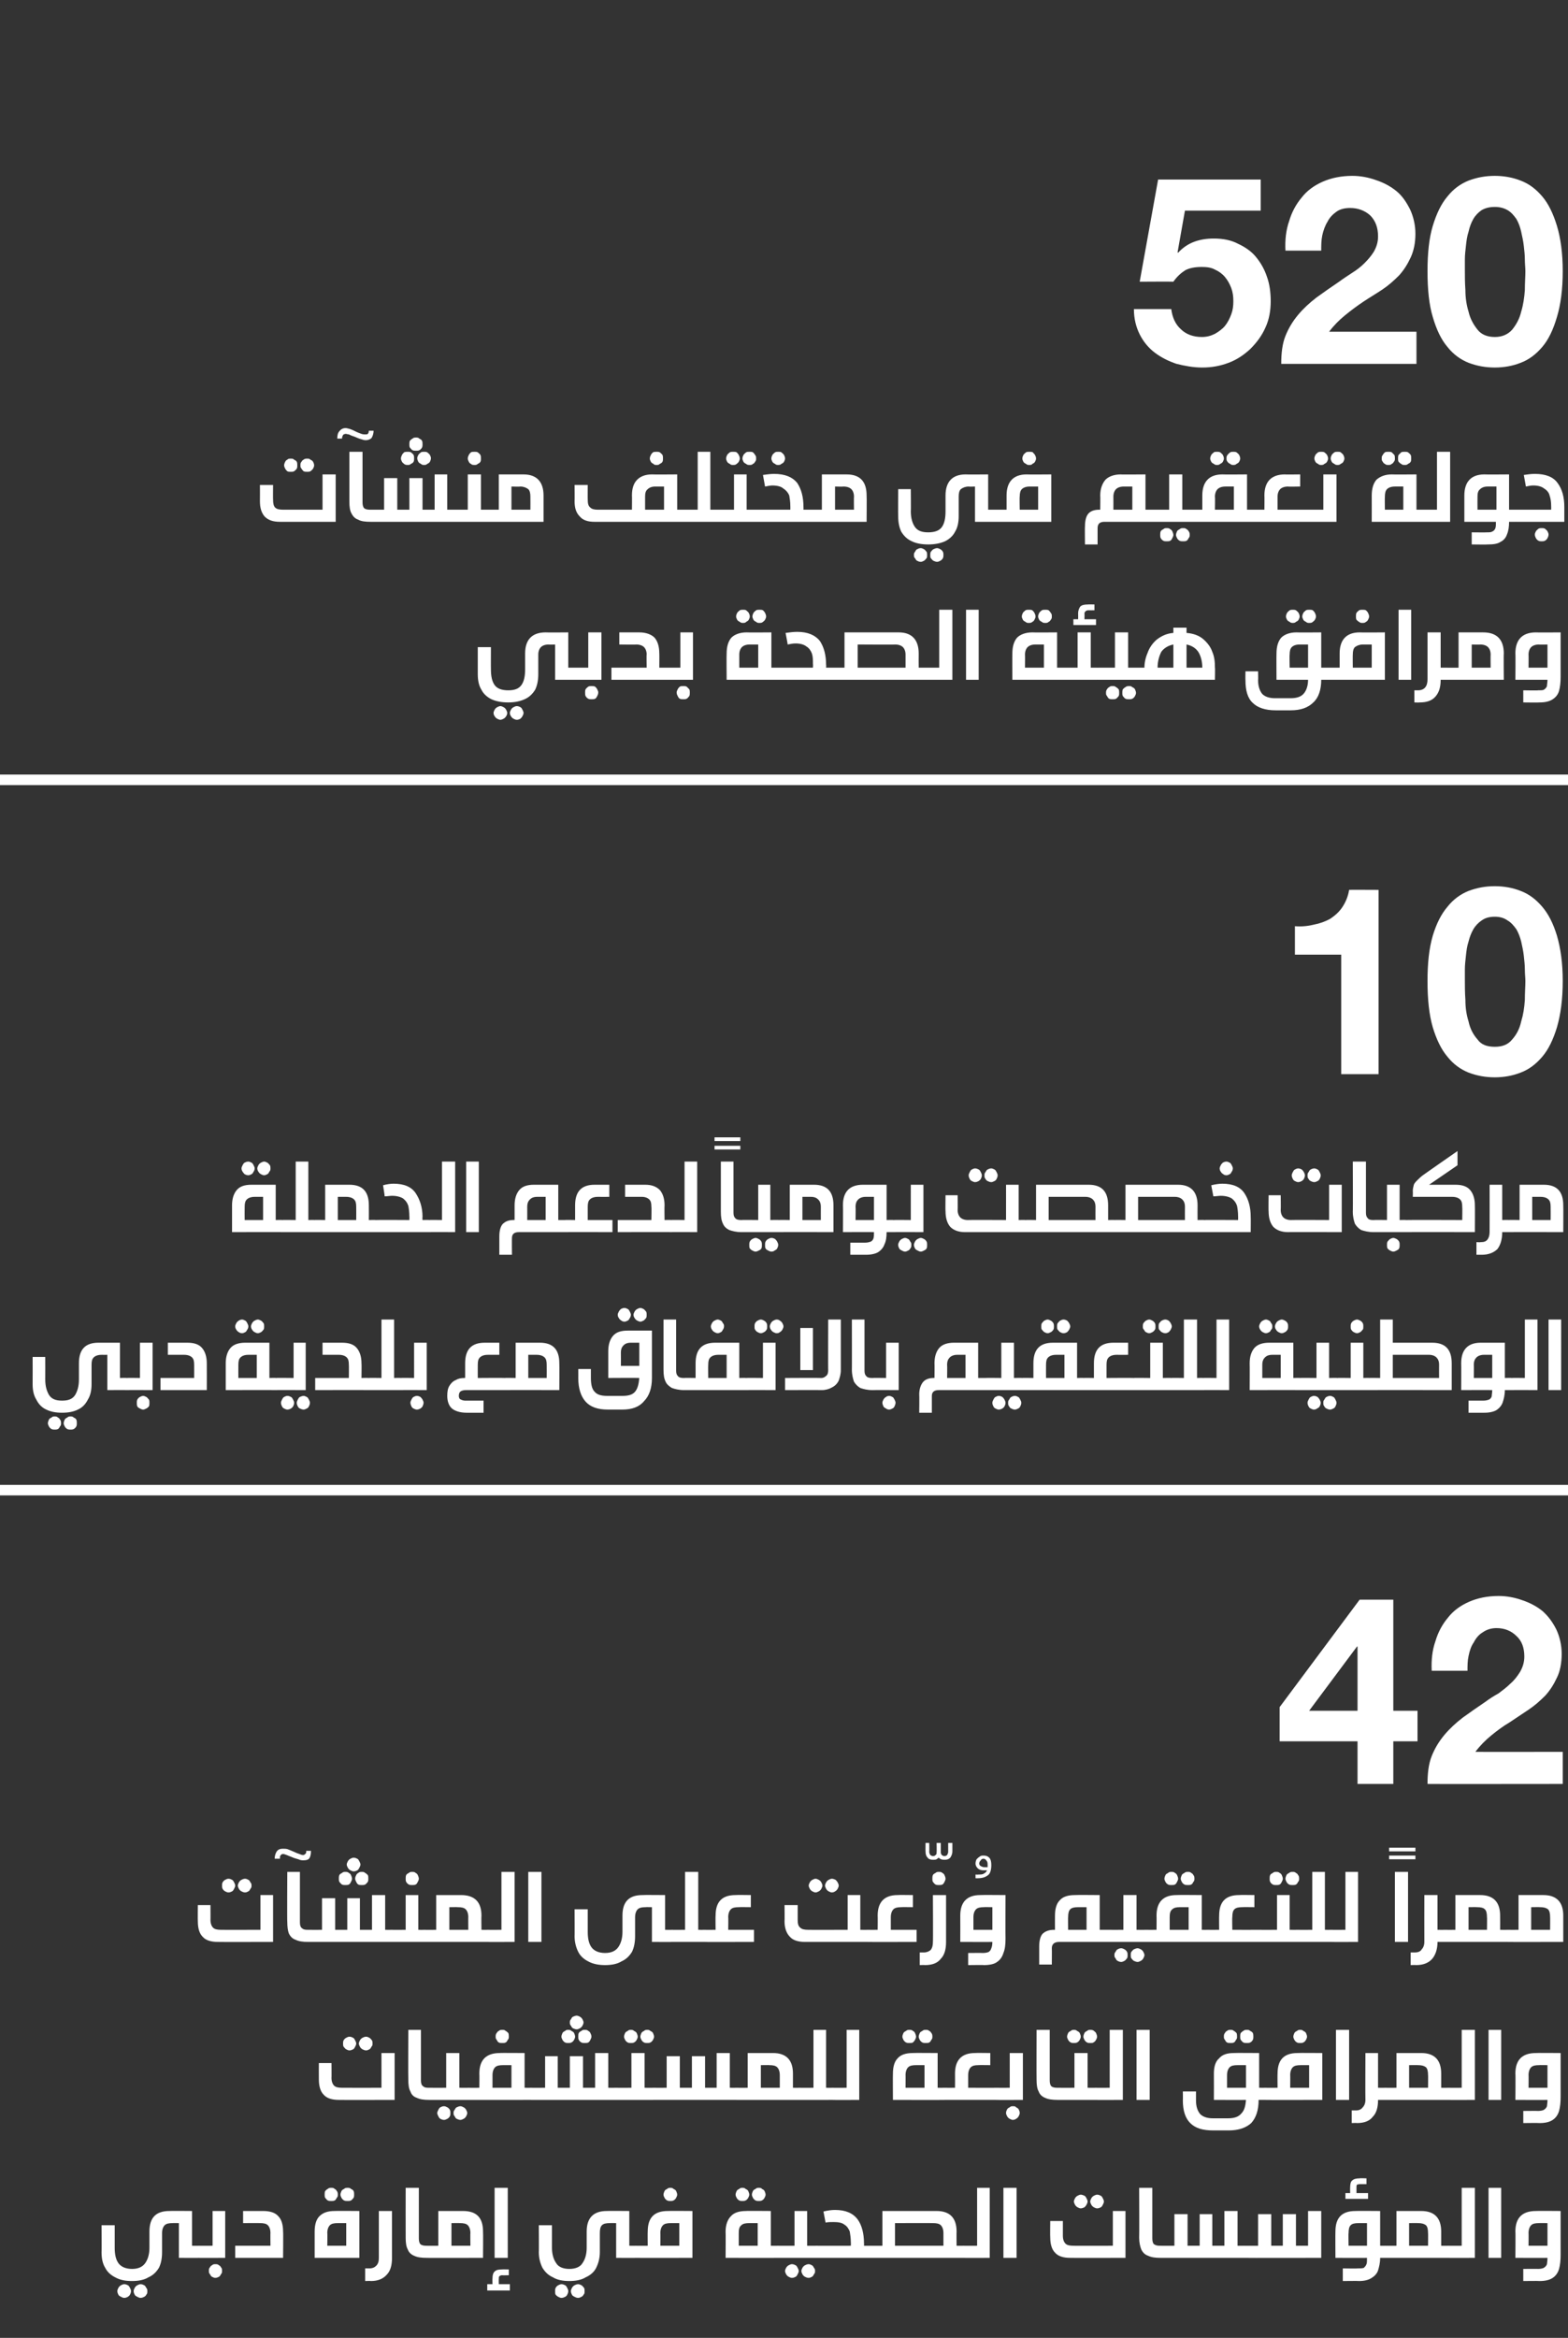
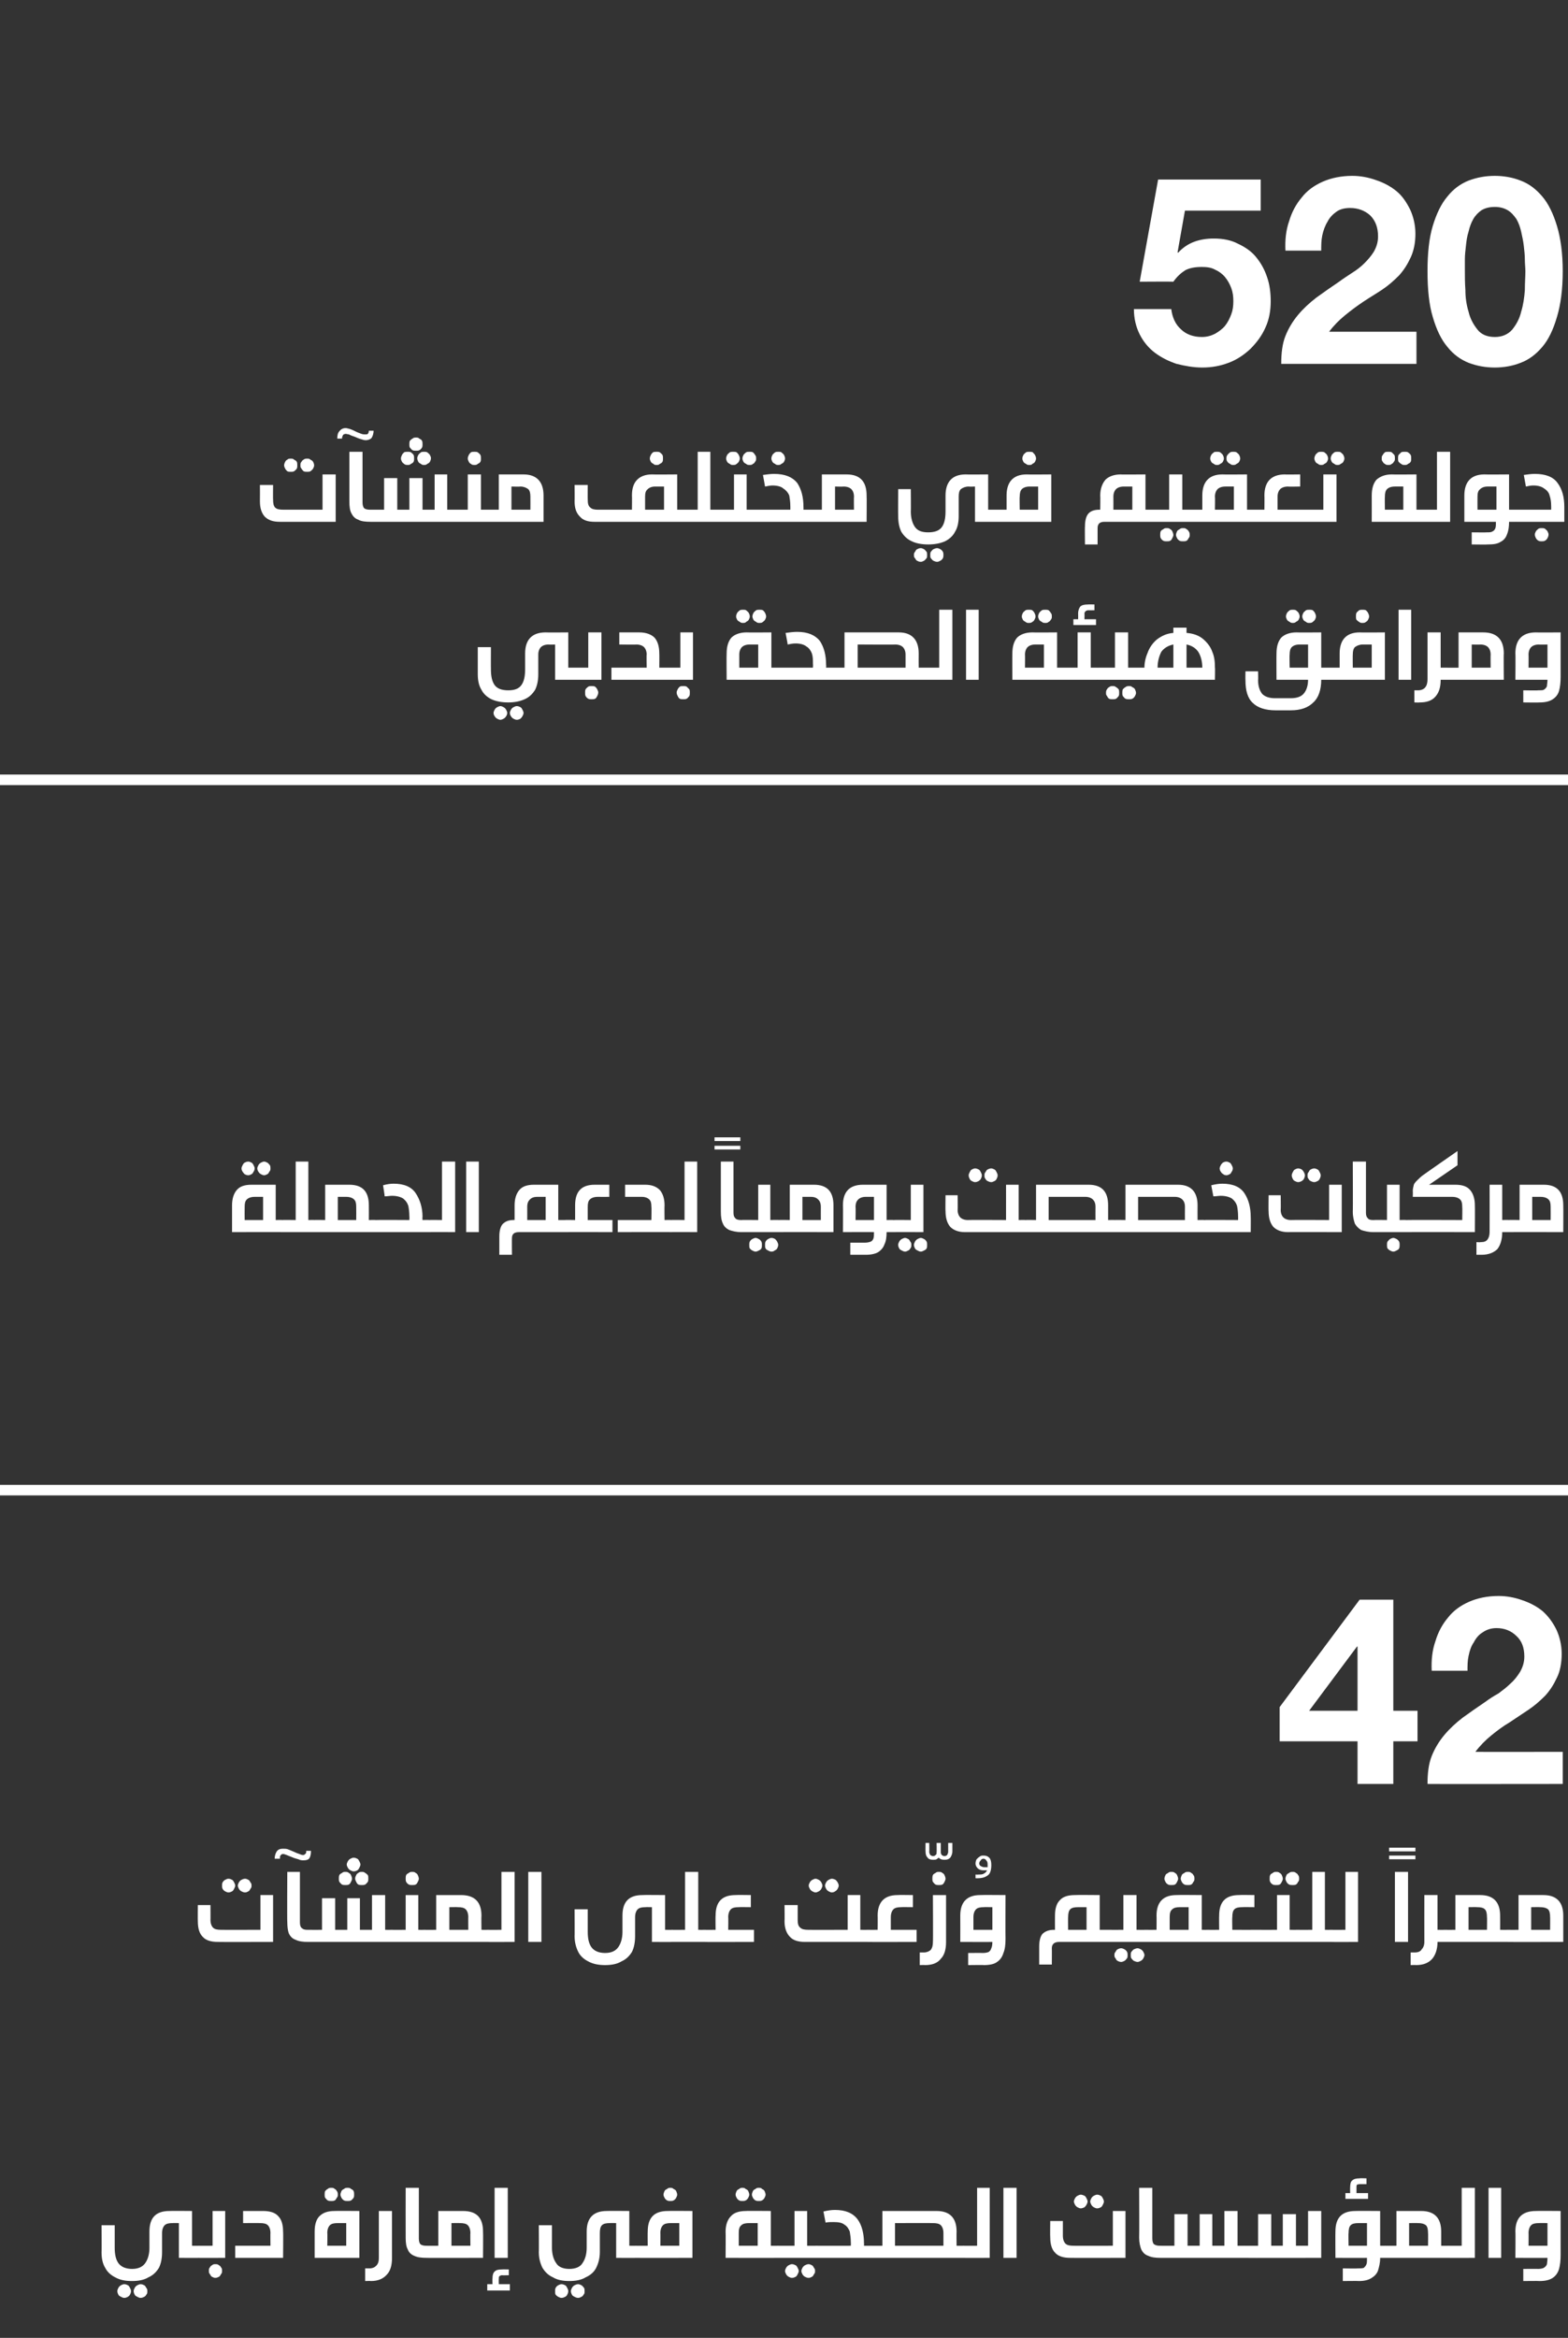
<svg xmlns="http://www.w3.org/2000/svg" version="1.1" width="298px" height="444px" viewBox="0 -14 298 444" style="top:-14px">
  <rect x="0" y="-14" width="298" height="444" fill="#333333" stroke="none" />
  <desc>62 info2</desc>
  <defs />
  <g class="svg-textframe-paragraphrules">
    <line class="svg-paragraph-rulebelow" y1="134.1" y2="134.1" x1="0" x2="298" stroke="#fff" stroke-width="2" />
    <line class="svg-paragraph-rulebelow" y1="269" y2="269" x1="0" x2="298" stroke="#fff" stroke-width="2" />
  </g>
  <g id="Polygon37247">
    <path d="m37.7 412.5c.2 0 .4.1.5.1c.1.1.2.2.3.4v1.4c-.1.2-.2.3-.3.3c-.1.1-.2.1-.5.1c.05.03-3.7 0-3.7 0v-6.6s-1.2-.03-1.2 0c-.7 0-1.2.1-1.5.4c-.3.3-.5.8-.5 1.5v3.6c0 1.2-.2 2.2-.6 3c-.5.8-1.1 1.4-2 1.8c-.8.5-1.9.7-3.1.7c-1.3 0-2.3-.2-3.2-.7c-.8-.4-1.5-1-1.9-1.8c-.5-.8-.7-1.8-.7-3c.03.04 0-5.1 0-5.1h2.5v4.3c0 1.2.2 2.2.7 2.9c.5.7 1.4 1.1 2.6 1.1c1.2 0 2-.4 2.5-1.1c.5-.7.8-1.7.8-2.9v-3.1c0-2.6 1.2-3.9 3.8-3.9c0-.04 4.3 0 4.3 0v6.6s1.25.02 1.2 0zm-14.1 7.3c.3 0 .5.1.7.2c.2.1.3.3.4.5c.1.2.2.4.2.6c0 .3-.1.5-.2.7c-.1.2-.3.3-.4.4c-.2.1-.4.2-.7.2c-.2 0-.4-.1-.6-.2c-.2-.1-.4-.2-.5-.4c-.1-.2-.2-.4-.2-.7c0-.2.1-.4.2-.6c.1-.2.3-.4.5-.5c.2-.1.4-.2.6-.2zm3.1 0c.3 0 .5.1.7.2c.2.1.3.3.4.5c.2.2.2.4.2.6c0 .3 0 .5-.2.7c-.1.2-.2.3-.4.4c-.2.1-.4.2-.7.2c-.2 0-.4-.1-.6-.2c-.2-.1-.4-.2-.5-.4c-.1-.2-.2-.4-.2-.7c0-.2.1-.4.2-.6c.1-.2.3-.4.5-.5c.2-.1.4-.2.6-.2zm11.1-5c-.3 0-.4 0-.5-.1c-.1 0-.2-.1-.3-.3V413c.1-.2.2-.3.3-.4c.1 0 .3-.1.5-.1c-.04.02 2.6 0 2.6 0v-6.6h2.4v8.9s-5.04.03-5 0zm3.1 1.2c.3 0 .5 0 .7.2c.2.1.3.2.4.4c.2.2.2.4.2.7c0 .2 0 .4-.2.6c-.1.2-.2.4-.4.5c-.2.1-.4.2-.7.2c-.2 0-.4-.1-.6-.2c-.2-.1-.3-.3-.4-.5c-.2-.2-.2-.4-.2-.6c0-.3 0-.5.2-.7c.1-.2.2-.3.4-.4c.2-.2.4-.2.6-.2zm9.1-10.1c1.3 0 2.3.3 2.9 1c.6.6.9 1.6.9 2.9c.05.01 0 5 0 5h-9.1v-2.3h6.7s-.03-2.45 0-2.4c0-.7-.2-1.2-.5-1.5c-.3-.3-.8-.4-1.5-.4c.02-.03-3.2 0-3.2 0v-2.3h3.8s.03-.04 0 0zm9.8 8.9v-5c0-1.3.3-2.3.9-2.9c.7-.7 1.6-1 2.9-1c.02-.04 4.7 0 4.7 0v8.9h-8.5zm4.4-6.6c-.7 0-1.2.1-1.5.4c-.3.3-.5.8-.5 1.5c.05-.05 0 2.4 0 2.4h3.6v-4.3h-1.6s.01-.03 0 0zm-1.2-6.7c.2 0 .4 0 .6.2c.2.1.3.2.4.4c.2.2.2.5.2.7c0 .2 0 .4-.2.6c-.1.2-.2.4-.4.5c-.2.1-.4.1-.6.1c-.3 0-.5 0-.7-.1c-.2-.1-.3-.3-.5-.5c-.1-.2-.1-.4-.1-.6c0-.2 0-.5.1-.7c.2-.2.3-.3.5-.4c.2-.2.4-.2.7-.2zm3.1 0c.2 0 .4 0 .6.2c.2.1.4.2.5.4c.1.2.1.5.1.7c0 .2 0 .4-.1.6c-.2.2-.3.4-.5.5c-.2.1-.4.1-.6.1c-.3 0-.5 0-.7-.1c-.2-.1-.4-.3-.5-.5c-.1-.2-.2-.4-.2-.6c0-.2.1-.5.2-.7c.1-.2.3-.3.5-.4c.2-.2.4-.2.7-.2zm8.4 13.3c0 1.4-.3 2.5-1 3.2c-.7.8-1.7 1.2-3 1.2c-.04-.04-1.1 0-1.1 0v-2.4h.8c.6 0 1-.2 1.3-.5c.4-.4.5-.9.5-1.5v-8.9h2.5v8.9s-.02.05 0 0zm5.1-3.7c0 .5.1.9.3 1.1c.2.2.6.3 1.1.3h.1c.2 0 .4.1.5.1c.1.1.2.2.3.4v1.4c-.1.2-.2.3-.3.3c-.1.1-.2.1-.5.1c-1 0-1.8-.1-2.4-.4c-.5-.2-1-.6-1.2-1.2c-.3-.5-.4-1.3-.4-2.2c-.02.01 0-9.5 0-9.5h2.5v9.6s-.04.03 0 0zm8.4-5.2c2.6 0 3.8 1.3 3.8 3.9c.04.01 0 5 0 5c0 0-10.65.03-10.6 0c-.3 0-.4 0-.5-.1c-.1 0-.2-.1-.3-.3V413c.1-.2.2-.3.3-.4c.1 0 .3-.1.5-.1c-.05.02 2.1 0 2.1 0v-6.6h4.7s.01-.04 0 0zm-2.2 6.6h3.6s-.04-2.45 0-2.4c0-.7-.2-1.2-.5-1.5c-.3-.3-.8-.4-1.5-.4c-.01-.03-1.6 0-1.6 0v4.3zm8.2 2.3v-13.3h2.5v13.3H94zm1.4 3.3c-.2 0-.4.1-.5.2c-.1.1-.1.2-.1.5c-.02-.04 0 1 0 1h2.1v1.2h-4.3v-1.2h1s-.04-1.08 0-1.1c0-.6.1-1 .4-1.3c.3-.3.7-.4 1.4-.4c-.01-.03 1.3 0 1.3 0v1.1s-1.27.03-1.3 0zm25.5-5.6c.2 0 .3.1.4.1c.1.1.2.2.3.4c0 .1.1.4.1.7c0 .3-.1.5-.1.7c-.1.2-.1.3-.3.3c-.1.1-.2.1-.4.1c-.04.03-3.8 0-3.8 0v-6.6s-1.18-.03-1.2 0c-.7 0-1.2.1-1.5.4c-.3.3-.4.8-.4 1.5v3.6c0 1.2-.3 2.2-.7 3c-.4.8-1.1 1.4-2 1.8c-.8.5-1.9.7-3.1.7c-1.2 0-2.3-.2-3.1-.7c-.9-.4-1.5-1-2-1.8c-.4-.8-.7-1.8-.7-3c.04.04 0-5.1 0-5.1h2.5v4.3c0 1.2.3 2.2.8 2.9c.4.7 1.3 1.1 2.5 1.1c1.2 0 2.1-.4 2.5-1.1c.5-.7.8-1.7.8-2.9v-3.1c0-2.6 1.3-3.9 3.8-3.9c.01-.04 4.3 0 4.3 0v6.6s1.26.02 1.3 0zm-14.2 7.3c.3 0 .5.1.7.2c.2.1.3.3.4.5c.1.2.2.4.2.6c0 .3-.1.5-.2.7c-.1.2-.2.3-.4.4c-.2.1-.4.2-.7.2c-.2 0-.4-.1-.6-.2c-.2-.1-.3-.2-.5-.4c-.1-.2-.1-.4-.1-.7c0-.2 0-.4.1-.6c.1-.2.3-.4.5-.5c.2-.1.4-.2.6-.2zm3.2 0c.2 0 .4.1.6.2c.2.1.3.3.5.5c.1.2.1.4.1.6c0 .3 0 .5-.2.7c-.1.2-.2.3-.4.4c-.2.1-.4.2-.6.2c-.3 0-.5-.1-.7-.2c-.2-.1-.4-.2-.5-.4c-.1-.2-.2-.4-.2-.7c0-.2.1-.4.2-.6c.1-.2.3-.4.5-.5c.2-.1.4-.2.7-.2zm11-5c-.2 0-.4 0-.5-.1c-.1 0-.2-.1-.3-.3v-.7c0-.3 0-.6.1-.7c0-.2.1-.3.2-.4c.1 0 .3-.1.5-.1c-.03.02 2.2 0 2.2 0c0 0-.03-2.69 0-2.7c0-2.6 1.2-3.9 3.8-3.9c-.01-.04 4.7 0 4.7 0v8.9s-10.73.03-10.7 0zm6.6-6.6c-.7 0-1.2.1-1.5.4c-.3.3-.5.8-.5 1.5c.03-.05 0 2.4 0 2.4h3.6v-4.3h-1.6s-.01-.03 0 0zm-.1-6.7c.2 0 .4 0 .6.2c.2.1.4.2.5.4c.1.2.2.5.2.7c0 .2-.1.4-.2.6c-.1.2-.3.4-.5.5c-.2.1-.4.1-.6.1c-.2 0-.4 0-.6-.1c-.2-.1-.4-.3-.5-.5c-.1-.2-.2-.4-.2-.6c0-.2.1-.5.2-.7c.1-.2.3-.3.5-.4c.2-.2.4-.2.6-.2zm20.4 11c.2 0 .3.1.4.1c.2.1.2.2.3.4c0 .1.1.4.1.7c0 .3 0 .5-.1.7c0 .2-.1.3-.2.3c-.2.1-.3.1-.5.1c-.02.03-9.9 0-9.9 0c0 0 .04-4.99 0-5c0-1.3.4-2.3 1-2.9c.6-.7 1.6-1 2.9-1c-.04-.04 4.7 0 4.7 0v6.6s1.28.02 1.3 0zm-5.4-4.3c-.7 0-1.2.1-1.5.4c-.4.3-.5.8-.5 1.5v2.4h3.6v-4.3h-1.6s-.04-.03 0 0zm-1.3-6.7c.2 0 .4 0 .6.2c.2.1.4.2.5.4c.1.2.2.5.2.7c0 .2-.1.4-.2.6c-.1.2-.3.4-.5.5c-.2.1-.4.1-.6.1c-.2 0-.4 0-.6-.1c-.2-.1-.4-.3-.5-.5c-.1-.2-.2-.4-.2-.6c0-.2.1-.5.2-.7c.1-.2.3-.3.5-.4c.2-.2.4-.2.6-.2zm3.1 0c.2 0 .5 0 .6.2c.2.1.4.2.5.4c.1.2.2.5.2.7c0 .2-.1.4-.2.6c-.1.2-.3.4-.5.5c-.2.1-.4.1-.6.1c-.2 0-.4 0-.6-.1c-.2-.1-.4-.3-.5-.5c-.1-.2-.2-.4-.2-.6c0-.2.1-.5.2-.7c.1-.2.3-.3.5-.4c.2-.2.4-.2.6-.2zm6.3 14.5c.3 0 .5.1.7.2c.2.1.3.3.4.5c.1.2.2.4.2.6c0 .2-.1.4-.2.6c-.1.2-.2.4-.4.5c-.2.1-.4.2-.7.2c-.2 0-.4-.1-.6-.2c-.2-.1-.4-.3-.5-.5c-.1-.2-.2-.4-.2-.6c0-.2.1-.4.2-.6c.1-.2.3-.4.5-.5c.2-.1.4-.2.6-.2zm3.2 0c.2 0 .4.1.6.2c.2.1.3.3.4.5c.2.2.2.4.2.6c0 .2 0 .4-.2.6c-.1.2-.2.4-.4.5c-.2.1-.4.2-.6.2c-.3 0-.5-.1-.7-.2c-.2-.1-.4-.3-.5-.5c-.1-.2-.2-.4-.2-.6c0-.2.1-.4.2-.6c.1-.2.3-.4.5-.5c.2-.1.4-.2.7-.2zm1.4-3.5c.2 0 .3.1.5.1c.1.1.2.2.2.4c.1.1.1.4.1.7c0 .3 0 .5-.1.7c0 .2-.1.3-.2.3c-.1.1-.3.1-.5.1h-7.3c-.2 0-.4 0-.5-.1c-.1 0-.2-.1-.2-.3c-.1-.2-.1-.4-.1-.7c0-.3 0-.6.1-.7c0-.2.1-.3.2-.4c.1 0 .3-.1.5-.1c-.01.02 3.2 0 3.2 0v-6.6h2.4v6.6s1.69.02 1.7 0zm1.4-6.5c.8-.2 1.5-.3 2.2-.3c2 0 3.4.6 4.3 1.8c.8 1.1 1.2 2.7 1.2 4.5c.03-.01 0 .5 0 .5c0 0 1.37.02 1.4 0c.2 0 .3.1.4.1c.1.1.2.2.3.4c0 .1.1.4.1.7c0 .3-.1.5-.1.7c-.1.2-.1.3-.2.3c-.2.1-.3.1-.5.1h-10.5c-.2 0-.4 0-.5-.1c-.1 0-.2-.1-.2-.3c-.1-.2-.1-.4-.1-.7c0-.3 0-.6.1-.7c0-.2.1-.3.2-.4c.1 0 .3-.1.5-.1c-.01.02 6.6 0 6.6 0c0 0 .03-.67 0-.7c0-.7-.1-1.4-.2-2c-.2-.5-.5-1-1-1.3c-.5-.4-1.2-.5-2.1-.5c-.5 0-1 0-1.5.1c.01-.01-.4-2.1-.4-2.1c0 0 .01-.05 0 0zm21.5-.1c2.5 0 3.8 1.3 3.8 3.9c-.03.01 0 2.7 0 2.7c0 0 1.29.02 1.3 0c.2 0 .3.1.5.1c.1.1.2.2.2.4c.1.1.1.4.1.7c0 .3 0 .5-.1.7c0 .2-.1.3-.2.3c-.1.1-.3.1-.5.1h-17.5c-.2 0-.4 0-.5-.1c-.1 0-.2-.1-.3-.3v-.7c0-.3 0-.6.1-.7c0-.2.1-.3.2-.4c.1 0 .3-.1.5-.1c-.03.02 2.1 0 2.1 0v-6.6H178s-.05-.04 0 0zm-7.9 6.6h9.2v-2.4c0-.7-.2-1.2-.5-1.5c-.3-.3-.8-.4-1.5-.4c.03-.03-7.2 0-7.2 0v4.3zm13 2.3c-.2 0-.4 0-.5-.1c-.1 0-.2-.1-.2-.3c-.1-.2-.1-.4-.1-.7c0-.3 0-.6.1-.7c0-.2.1-.3.2-.4c.1 0 .3-.1.5-.1c-.01.02 2.6 0 2.6 0v-11h2.4v13.3s-5.01.03-5 0zm7.6 0v-13.3h2.5v13.3h-2.5zm12.7 0c-1.3 0-2.3-.3-2.9-1c-.6-.6-.9-1.6-.9-2.9c-.04-.01 0-3.1 0-3.1h2.4v2.8c0 .7.2 1.2.5 1.5c.3.3.8.4 1.5.4c-.02.02 7.5 0 7.5 0v-6.6h2.4v8.9s-10.52.03-10.5 0zm2-12c.2 0 .5.1.7.2c.2.1.3.3.4.5c.1.2.2.4.2.6c0 .2-.1.4-.2.6c-.1.2-.3.4-.4.5c-.2.1-.5.2-.7.2c-.2 0-.4-.1-.6-.2c-.2-.1-.4-.3-.5-.5c-.1-.2-.2-.4-.2-.6c0-.2.1-.4.2-.6c.1-.2.3-.4.5-.5c.2-.1.4-.2.6-.2zm3.1 0c.3 0 .5.1.7.2c.2.1.3.3.4.5c.1.2.2.4.2.6c0 .2-.1.4-.2.6c-.1.2-.2.4-.4.5c-.2.1-.4.2-.7.2c-.2 0-.4-.1-.6-.2c-.2-.1-.4-.3-.5-.5c-.1-.2-.2-.4-.2-.6c0-.2.1-.4.2-.6c.1-.2.3-.4.5-.5c.2-.1.4-.2.6-.2zm10.5 8.3c0 .5.1.9.3 1.1c.3.2.6.3 1.1.3h.2c.2 0 .4.1.5.1c.1.1.2.2.2.4c.1.1.1.4.1.7c0 .3 0 .5-.1.7c0 .2-.1.3-.2.3c-.1.1-.3.1-.5.1h-.1c-.9 0-1.7-.1-2.3-.4c-.6-.2-1-.6-1.3-1.2c-.2-.5-.4-1.3-.4-2.2c.04.01 0-9.5 0-9.5h2.5v9.6s.03.03 0 0zm17.5 1.4c.2 0 .3.1.4.1c.2.1.2.2.3.4c0 .1.1.4.1.7c0 .3 0 .5-.1.7c0 .2-.1.3-.2.3c-.2.1-.3.1-.5.1h-15.9c-.2 0-.4 0-.5-.1c-.1 0-.2-.1-.2-.3c-.1-.2-.1-.4-.1-.7c0-.3 0-.6.1-.7c0-.2.1-.3.2-.4c.1 0 .3-.1.5-.1c0 .02 2.6 0 2.6 0v-6h2.5v6h2.3v-6h2.4v6h2.3v-6.6h2.5v6.6s1.28.02 1.3 0zm0 2.3c-.2 0-.4 0-.5-.1c-.1 0-.2-.1-.2-.3c-.1-.2-.1-.4-.1-.7c0-.3 0-.6.1-.7c0-.2.1-.3.2-.4c.1 0 .3-.1.5-.1c-.02.02 2.6 0 2.6 0v-6h2.5v6h2.2v-6h2.5v6h2.3v-6.6h2.5v8.9s-14.62.03-14.6 0zm27.1-2.3c.2 0 .4.1.5.1c.1.1.2.2.2.4c.1.1.1.4.1.7c0 .3 0 .5-.1.7c0 .2-.1.3-.2.3c-.1.1-.3.1-.5.1h-1.3c0 1-.2 1.7-.4 2.4c-.2.6-.7 1.1-1.2 1.4c-.6.4-1.4.6-2.4.6c-.01-.04-3.1 0-3.1 0v-2.4s2.86.05 2.9 0c.4 0 .8 0 1.1-.1c.2-.2.4-.4.5-.7c.1-.2.1-.6.1-1.2c.02.03-6 0-6 0c0 0-.03-4.99 0-5c0-2.6 1.2-3.9 3.8-3.9c0-.04 4.7 0 4.7 0v6.6s1.32.02 1.3 0zm-5.4-4.3c-.7 0-1.2.1-1.5.4c-.3.3-.4.8-.4 1.5c-.05-.05 0 2.4 0 2.4h3.5v-4.3h-1.6s.01-.03 0 0zm.2-7.4c-.2 0-.4.1-.5.1c-.1.1-.1.3-.1.5c-.01.05 0 1.1 0 1.1h2.2v1.1h-4.3v-1.1h.9s-.03-1.09 0-1.1c0-.6.1-1.1.4-1.3c.3-.3.8-.4 1.4-.4c.01-.05 1.3 0 1.3 0v1.1h-1.3zm11.7 5.1c2.5 0 3.8 1.3 3.8 3.9v2.7s1.31.02 1.3 0c.2 0 .4.1.5.1c.1.1.2.2.2.4c.1.1.1.4.1.7c0 .3 0 .5-.1.7c0 .2-.1.3-.2.3c-.1.1-.3.1-.5.1h-12c-.2 0-.3 0-.5-.1c-.1 0-.1-.1-.2-.3c-.1-.2-.1-.4-.1-.7c0-.3.1-.6.1-.7c.1-.2.1-.3.3-.4c.1 0 .2-.1.4-.1c.02.02 2.2 0 2.2 0v-6.6h4.7s-.02-.04 0 0zm-2.3 6.6h3.6s.03-2.45 0-2.4c0-.7-.1-1.2-.4-1.5c-.4-.3-.9-.4-1.5-.4c-.04-.03-1.7 0-1.7 0v4.3zm7.4 2.3c-.2 0-.4 0-.5-.1c-.1 0-.2-.1-.2-.3c-.1-.2-.1-.4-.1-.7c0-.3 0-.6.1-.7c0-.2.1-.3.2-.4c.1 0 .3-.1.5-.1c.01.02 2.6 0 2.6 0v-11h2.5v13.3s-5.09.03-5.1 0zm7.7 0v-13.3h2.4v13.3h-2.4zm9.4 2.1c.5 0 .9-.1 1.1-.2c.3-.2.5-.4.6-.7c0-.2.1-.6.1-1.2c-.01.03-6.1 0-6.1 0c0 0 .05-4.99 0-5c0-2.6 1.3-3.9 3.9-3.9c-.02-.04 4.7 0 4.7 0v8.3c0 1.1-.1 2-.3 2.7c-.2.7-.6 1.3-1.2 1.7c-.6.4-1.4.6-2.5.6c-.03-.04-3.1 0-3.1 0v-2.3s2.84-.03 2.8 0zm1.8-8.7s-1.61-.03-1.6 0c-.7 0-1.2.1-1.5.4c-.3.3-.5.8-.5 1.5c.03-.05 0 2.4 0 2.4h3.6v-4.3z" stroke="none" fill="#fff" />
  </g>
  <g id="Polygon37246">
-     <path d="m64.4 384.8c-1.3 0-2.3-.3-2.9-1c-.6-.6-.9-1.6-.9-2.9c-.02-.01 0-3.1 0-3.1h2.4s.03 2.85 0 2.8c0 .7.2 1.2.5 1.5c.3.3.8.4 1.5.4c-.01.02 7.5 0 7.5 0v-6.6h2.5v8.9s-10.6.03-10.6 0zm2-12c.3 0 .5.1.7.2c.2.1.3.3.4.5c.1.2.2.4.2.6c0 .2-.1.4-.2.6c-.1.2-.2.4-.4.5c-.2.1-.4.2-.7.2c-.2 0-.4-.1-.6-.2c-.2-.1-.3-.3-.5-.5c-.1-.2-.1-.4-.1-.6c0-.2 0-.4.1-.6c.1-.2.3-.4.5-.5c.2-.1.4-.2.6-.2zm3.2 0c.2 0 .4.1.6.2c.2.1.3.3.5.5c.1.2.1.4.1.6c0 .2 0 .4-.2.6c-.1.2-.2.4-.4.5c-.2.1-.4.2-.6.2c-.3 0-.5-.1-.7-.2c-.2-.1-.4-.3-.5-.5c-.1-.2-.2-.4-.2-.6c0-.2.1-.4.2-.6c.1-.2.3-.4.5-.5c.2-.1.4-.2.7-.2zm10.4 8.3c0 .5.1.9.4 1.1c.2.2.5.3 1 .3h.2c.2 0 .4.1.5.1c.1.1.2.2.2.4c.1.1.1.4.1.7c0 .3 0 .5-.1.7c0 .2-.1.3-.2.3c-.1.1-.3.1-.5.1h-.1c-.9 0-1.7-.1-2.3-.4c-.6-.2-1-.6-1.2-1.2c-.3-.5-.4-1.3-.4-2.2c-.04.01 0-9.5 0-9.5h2.4v9.6s.04.03 0 0zm4.4 4.9c.2 0 .4.1.6.2c.2.1.4.3.5.5c.1.2.1.4.1.6c0 .2 0 .4-.1.6c-.1.2-.3.4-.5.5c-.2.1-.4.2-.6.2c-.3 0-.5-.1-.7-.2c-.2-.1-.3-.3-.4-.5c-.1-.2-.2-.4-.2-.6c0-.2.1-.4.2-.6c.1-.2.2-.4.4-.5c.2-.1.4-.2.7-.2zm3.1 0c.2 0 .4.1.6.2c.2.1.4.3.5.5c.1.2.2.4.2.6c0 .2-.1.4-.2.6c-.1.2-.3.4-.5.5c-.2.1-.4.2-.6.2c-.2 0-.5-.1-.7-.2c-.2-.1-.3-.3-.4-.5c-.2-.2-.2-.4-.2-.6c0-.2 0-.4.2-.6c.1-.2.2-.4.4-.5c.2-.1.5-.2.7-.2zm1.4-3.5c.2 0 .4.1.5.1c.1.1.2.2.3.4v1.4c-.1.2-.2.3-.3.3c-.1.1-.3.1-.5.1h-7.3c-.2 0-.3 0-.4-.1c-.2 0-.2-.1-.3-.3c0-.2-.1-.4-.1-.7c0-.3.1-.6.1-.7c.1-.2.2-.3.3-.4c.1 0 .2-.1.4-.1c.03.02 3.2 0 3.2 0v-6.6h2.5v6.6s1.64.02 1.6 0zm12.1 0c.2 0 .3.1.4.1c.2.1.2.2.3.4c.1.1.1.4.1.7c0 .3 0 .5-.1.7c-.1.2-.1.3-.2.3c-.2.1-.3.1-.5.1H88.9c-.2 0-.3 0-.4-.1c-.2 0-.2-.1-.3-.3c0-.2-.1-.4-.1-.7c0-.3.1-.6.1-.7c.1-.2.2-.3.3-.4c.1 0 .2-.1.4-.1c.04.02 2.2 0 2.2 0c0 0 .03-2.69 0-2.7c0-2.6 1.3-3.9 3.9-3.9c-.05-.04 4.7 0 4.7 0v6.6s1.28.02 1.3 0zm-5.4-4.3c-.7 0-1.2.1-1.5.4c-.3.3-.5.8-.5 1.5v2.4h3.6v-4.3h-1.6s-.04-.03 0 0zm-.1-6.7c.2 0 .4 0 .6.2c.2.1.3.2.5.4c.1.2.1.5.1.7c0 .2 0 .4-.2.6c-.1.2-.2.4-.4.5c-.2.1-.4.1-.6.1c-.3 0-.5 0-.7-.1c-.2-.1-.3-.3-.4-.5c-.2-.2-.2-.4-.2-.6c0-.2 0-.5.2-.7c.1-.2.2-.3.4-.4c.2-.2.4-.2.7-.2zm21.3 11c.2 0 .4.1.5.1c.1.1.2.2.3.4v1.4c-.1.2-.2.3-.3.3c-.1.1-.3.1-.5.1H101c-.2 0-.4 0-.5-.1c-.1 0-.2-.1-.3-.3V383c.1-.2.2-.3.3-.4c.1 0 .3-.1.5-.1c-.04.02 2.6 0 2.6 0v-6h2.4v6h2.3v-6h2.5v6h2.3v-6.6h2.5v6.6s1.24.02 1.2 0zm-7.2-13.7c.2 0 .4.1.6.2c.2.1.4.3.5.5c.1.2.2.4.2.6c0 .2-.1.4-.2.6c-.1.2-.3.4-.5.5c-.2.1-.4.2-.6.2c-.2 0-.5-.1-.7-.2c-.2-.1-.3-.3-.4-.5c-.2-.2-.2-.4-.2-.6c0-.2 0-.4.2-.6c.1-.2.2-.4.4-.5c.2-.1.5-.2.7-.2zm-1.6 2.7c.2 0 .4 0 .6.2c.2.1.4.2.5.4c.1.2.2.5.2.7c0 .2-.1.4-.2.6c-.1.2-.3.4-.5.5c-.2.1-.4.1-.6.1c-.2 0-.4 0-.6-.1c-.2-.1-.4-.3-.5-.5c-.1-.2-.2-.4-.2-.6c0-.2.1-.5.2-.7c.1-.2.3-.3.5-.4c.2-.2.4-.2.6-.2zm3.1 0c.3 0 .5 0 .7.2c.2.1.3.2.4.4c.1.2.2.4.2.7c0 .2-.1.4-.2.6c-.1.2-.2.4-.4.5c-.2.1-.4.1-.7.1c-.2 0-.4 0-.6-.1c-.2-.1-.4-.3-.5-.5c-.1-.2-.1-.4-.1-.6c0-.3 0-.5.1-.7c.1-.2.3-.3.5-.4c.2-.2.4-.2.6-.2zm8.8 0c.2 0 .4 0 .6.2c.2.1.4.2.5.4c.1.2.2.5.2.7c0 .2-.1.4-.2.6c-.1.2-.3.4-.5.5c-.2.1-.4.1-.6.1c-.2 0-.4 0-.6-.1c-.2-.1-.4-.3-.5-.5c-.1-.2-.2-.4-.2-.6c0-.2.1-.5.2-.7c.1-.2.3-.3.5-.4c.2-.2.4-.2.6-.2zm3.1 0c.2 0 .4 0 .6.2c.2.1.4.2.5.4c.1.2.2.5.2.7c0 .2-.1.4-.2.6c-.1.2-.3.4-.5.5c-.2.1-.4.1-.6.1c-.2 0-.4 0-.6-.1c-.2-.1-.4-.3-.5-.5c-.1-.2-.2-.4-.2-.6c0-.2.1-.5.2-.7c.1-.2.3-.3.5-.4c.2-.2.4-.2.6-.2zm1.1 11c.2 0 .4.1.5.1c.1.1.2.2.3.4v1.4c-.1.2-.2.3-.3.3c-.1.1-.2.1-.5.1h-7.3c-.2 0-.3 0-.4-.1c-.2 0-.2-.1-.3-.3c0-.2-.1-.4-.1-.7c0-.3.1-.6.1-.7c.1-.2.2-.3.3-.4c.1 0 .2-.1.4-.1c.04.02 3.2 0 3.2 0v-6.6h2.5v6.6s1.64.02 1.6 0zm15.9 0c.2 0 .4.1.5.1c.1.1.2.2.2.4c.1.1.1.4.1.7c0 .3 0 .5-.1.7c0 .2-.1.3-.2.3c-.1.1-.3.1-.5.1h-15.9c-.2 0-.3 0-.5-.1c-.1 0-.1-.1-.2-.3c-.1-.2-.1-.4-.1-.7c0-.3.1-.6.1-.7c.1-.2.1-.3.3-.4c.1 0 .2-.1.4-.1c.02.02 2.6 0 2.6 0v-6h2.5v6h2.3v-6h2.5v6h2.2v-6.6h2.5v6.6s1.3.02 1.3 0zm6.9-6.6c2.5 0 3.8 1.3 3.8 3.9v2.7s1.28.02 1.3 0c.2 0 .3.1.5.1c.1.1.1.2.2.4c.1.1.1.4.1.7c0 .3 0 .5-.1.7c0 .2-.1.3-.2.3c-.1.1-.3.1-.5.1h-12c-.2 0-.4 0-.5-.1c-.1 0-.2-.1-.2-.3c-.1-.2-.1-.4-.1-.7c0-.3 0-.6.1-.7c0-.2.1-.3.2-.4c.1 0 .3-.1.5-.1c0 .02 2.1 0 2.1 0v-6.6h4.8s-.04-.04 0 0zm-2.3 6.6h3.6v-2.4c0-.7-.2-1.2-.5-1.5c-.3-.3-.8-.4-1.5-.4c.04-.03-1.6 0-1.6 0v4.3zm13.7 0c.2 0 .3.1.5.1c.1.1.1.2.2.4c.1.1.1.4.1.7c0 .3 0 .5-.1.7c0 .2-.1.3-.2.3c-.1.1-.3.1-.5.1H152c-.2 0-.4 0-.5-.1c-.1 0-.2-.1-.2-.3c-.1-.2-.1-.4-.1-.7c0-.3 0-.6.1-.7c0-.2.1-.3.2-.4c.1 0 .3-.1.5-.1c-.02.02 2.6 0 2.6 0v-11h2.4v11s1.28.02 1.3 0zm0 2.3c-.2 0-.4 0-.5-.1c-.1 0-.2-.1-.2-.3c-.1-.2-.1-.4-.1-.7c0-.3 0-.6.1-.7c0-.2.1-.3.2-.4c.1 0 .3-.1.5-.1c-.02.02 2.6 0 2.6 0v-11h2.4v13.3s-5.02.03-5 0zm21.2-2.3c.2 0 .4.1.5.1c.1.1.2.2.2.4c.1.1.1.4.1.7c0 .3 0 .5-.1.7c0 .2-.1.3-.2.3c-.1.1-.3.1-.5.1c0 .03-9.8 0-9.8 0c0 0-.03-4.99 0-5c0-1.3.3-2.3.9-2.9c.6-.7 1.6-1 2.9-1c-.01-.04 4.7 0 4.7 0v6.6s1.3.02 1.3 0zm-5.4-4.3c-.7 0-1.2.1-1.5.4c-.3.3-.5.8-.5 1.5c.02-.05 0 2.4 0 2.4h3.6v-4.3h-1.6s-.02-.03 0 0zm-1.3-6.7c.3 0 .5 0 .7.2c.2.1.3.2.4.4c.1.2.2.5.2.7c0 .2-.1.4-.2.6c-.1.2-.3.4-.4.5c-.2.1-.4.1-.7.1c-.2 0-.4 0-.6-.1c-.2-.1-.4-.3-.5-.5c-.1-.2-.2-.4-.2-.6c0-.2.1-.5.2-.7c.1-.2.3-.3.5-.4c.2-.2.4-.2.6-.2zm3.1 0c.3 0 .5 0 .7.2c.2.1.3.2.4.4c.2.2.2.5.2.7c0 .2 0 .4-.2.6c-.1.2-.2.4-.4.5c-.2.1-.4.1-.7.1c-.2 0-.4 0-.6-.1c-.2-.1-.4-.3-.5-.5c-.1-.2-.2-.4-.2-.6c0-.2.1-.5.2-.7c.1-.2.3-.3.5-.4c.2-.2.4-.2.6-.2zm10 6.7c-.6 0-1.1.1-1.4.4c-.3.3-.5.8-.5 1.5v2.4s5.32.02 5.3 0c.2 0 .4.1.5.1c.1.1.2.2.2.4c.1.1.1.4.1.7c0 .3 0 .5-.1.7c0 .2-.1.3-.2.3c-.1.1-.3.1-.5.1h-9.8c-.2 0-.4 0-.5-.1c-.1 0-.2-.1-.2-.3c-.1-.2-.1-.4-.1-.7c0-.3 0-.6.1-.7c.1-.2.1-.3.2-.4c.2 0 .3-.1.5-.1c.01.02 2 0 2 0c0 0 .02-2.69 0-2.7c0-2.6 1.3-3.9 3.8-3.9c.03-.04 2.9 0 2.9 0v2.3s-2.25-.03-2.3 0zm3.4 6.6c-.2 0-.3 0-.5-.1c-.1 0-.2-.1-.2-.3c-.1-.2-.1-.4-.1-.7c0-.3 0-.6.1-.7c.1-.2.1-.3.2-.4c.2 0 .3-.1.5-.1c.02.02 2.6 0 2.6 0v-6.6h2.5v8.9s-5.08.03-5.1 0zm3.2 1.2c.2 0 .5 0 .6.2c.2.1.4.2.5.4c.1.2.2.4.2.7c0 .2-.1.4-.2.6c-.1.2-.3.4-.5.5c-.1.1-.4.2-.6.2c-.2 0-.4-.1-.6-.2c-.2-.1-.4-.3-.5-.5c-.1-.2-.2-.4-.2-.6c0-.3.1-.5.2-.7c.1-.2.3-.3.5-.4c.2-.2.4-.2.6-.2zm7-4.9c0 .5.1.9.3 1.1c.2.2.6.3 1.1.3h.1c.2 0 .4.1.5.1c.1.1.2.2.3.4v1.4c-.1.2-.2.3-.3.3c-.1.1-.3.1-.5.1c-1 0-1.8-.1-2.4-.4c-.5-.2-1-.6-1.2-1.2c-.3-.5-.4-1.3-.4-2.2c-.03.01 0-9.5 0-9.5h2.5v9.6s-.04.03 0 0zm4.6-9.6c.2 0 .4 0 .6.2c.2.1.4.2.5.4c.1.2.2.5.2.7c0 .2-.1.4-.2.6c-.1.2-.3.4-.5.5c-.2.1-.4.1-.6.1c-.2 0-.4 0-.6-.1c-.2-.1-.4-.3-.5-.5c-.1-.2-.2-.4-.2-.6c0-.2.1-.5.2-.7c.1-.2.3-.3.5-.4c.2-.2.4-.2.6-.2zm3.1 0c.2 0 .5 0 .7.2c.1.1.3.2.4.4c.1.2.2.5.2.7c0 .2-.1.4-.2.6c-.1.2-.3.4-.5.5c-.1.1-.4.1-.6.1c-.2 0-.4 0-.6-.1c-.2-.1-.4-.3-.5-.5c-.1-.2-.2-.4-.2-.6c0-.2.1-.5.2-.7c.1-.2.3-.3.5-.4c.2-.2.4-.2.6-.2zm1.2 11c.1 0 .3.1.4.1c.1.1.2.2.3.4v1.4c-.1.2-.2.3-.3.3c-.1.1-.2.1-.4.1H201c-.2 0-.3 0-.4-.1c-.1 0-.2-.1-.3-.3c0-.2-.1-.4-.1-.7c0-.3.1-.6.1-.7c.1-.2.2-.3.3-.4c.1 0 .2-.1.4-.1c.05.02 3.2 0 3.2 0v-6.6h2.5v6.6s1.65.02 1.7 0zm0 2.3c-.3 0-.4 0-.5-.1c-.1 0-.2-.1-.3-.3V383c.1-.2.2-.3.3-.4c.1 0 .2-.1.5-.1c-.05.02 2.5 0 2.5 0v-11h2.5v13.3s-5.05.03-5 0zm7.6 0v-13.3h2.5v13.3H216zm24.6-2.3c.2 0 .3.1.4.1c.1.1.2.2.3.4c0 .1.1.4.1.7c0 .3-.1.5-.1.7c-.1.2-.1.3-.3.3c-.1.1-.2.1-.4.1h-1.4c0 2-.5 3.4-1.4 4.4c-1 .9-2.4 1.4-4.3 1.4h-2.9c-2 0-3.4-.4-4.4-1.4c-.9-.9-1.4-2.3-1.4-4.3c.03-.01 0-1.7 0-1.7h2.5v1.7c0 1.2.3 2 .8 2.6c.5.5 1.3.8 2.4.8h2.9c1.2 0 2-.3 2.5-.9c.6-.6.8-1.4.9-2.6c-.04.03-6.1 0-6.1 0c0 0 .02-4.99 0-5c0-1.3.3-2.3 1-2.9c.6-.7 1.5-1 2.8-1c.04-.04 4.8 0 4.8 0v6.6s1.26.02 1.3 0zm-5.4-4.3c-.7 0-1.2.1-1.5.4c-.3.3-.5.8-.5 1.5v2.4h3.6v-4.3h-1.6s-.04-.03 0 0zm-1.3-6.7c.2 0 .4 0 .6.2c.2.1.3.2.5.4c.1.2.1.5.1.7c0 .2 0 .4-.2.6c-.1.2-.2.4-.4.5c-.2.1-.4.1-.6.1c-.3 0-.5 0-.7-.1c-.2-.1-.3-.3-.4-.5c-.2-.2-.2-.4-.2-.6c0-.2 0-.5.2-.7c.1-.2.2-.3.4-.4c.2-.2.4-.2.7-.2zm3.1 0c.2 0 .4 0 .6.2c.2.1.4.2.5.4c.1.2.1.5.1.7c0 .2 0 .4-.1.6c-.1.2-.3.4-.5.5c-.2.1-.4.1-.6.1c-.3 0-.5 0-.7-.1c-.2-.1-.3-.3-.5-.5c-.1-.2-.1-.4-.1-.6c0-.2 0-.5.1-.7c.2-.2.3-.3.5-.4c.2-.2.4-.2.7-.2zm3.6 13.3c-.2 0-.4 0-.5-.1c-.1 0-.2-.1-.3-.3v-.7c0-.3 0-.6.1-.7c0-.2.1-.3.2-.4c.1 0 .3-.1.5-.1c-.03.02 2.2 0 2.2 0c0 0-.03-2.69 0-2.7c0-2.6 1.2-3.9 3.8-3.9c-.02-.04 4.7 0 4.7 0v8.9s-10.73.03-10.7 0zm6.6-6.6c-.7 0-1.2.1-1.5.4c-.3.3-.5.8-.5 1.5c.03-.05 0 2.4 0 2.4h3.6v-4.3h-1.6s-.01-.03 0 0zm-.1-6.7c.2 0 .4 0 .6.2c.2.1.4.2.5.4c.1.2.2.5.2.7c0 .2-.1.4-.2.6c-.1.2-.3.4-.5.5c-.2.1-.4.1-.6.1c-.2 0-.4 0-.6-.1c-.2-.1-.4-.3-.5-.5c-.1-.2-.2-.4-.2-.6c0-.2.1-.5.2-.7c.1-.2.3-.3.5-.4c.2-.2.4-.2.6-.2zm6.8 13.3v-13.3h2.5v13.3h-2.5zm9.3-2.3c.2 0 .4.1.5.1c.1.1.2.2.2.4c.1.1.1.4.1.7c0 .3 0 .5-.1.7c0 .2-.1.3-.2.3c-.1.1-.3.1-.5.1h-1.3c0 1.4-.3 2.5-1 3.2c-.6.8-1.6 1.2-3 1.2c.02-.04-1 0-1 0v-2.4h.8c.6 0 1-.2 1.3-.6c.3-.3.5-.8.5-1.4c-.04-.03 0-8.9 0-8.9h2.4v6.6s1.32.02 1.3 0zm6.9-6.6c2.5 0 3.8 1.3 3.8 3.9v2.7s1.31.02 1.3 0c.2 0 .4.1.5.1c.1.1.2.2.2.4c.1.1.1.4.1.7c0 .3 0 .5-.1.7c0 .2-.1.3-.2.3c-.1.1-.3.1-.5.1h-12c-.2 0-.3 0-.5-.1c-.1 0-.1-.1-.2-.3c-.1-.2-.1-.4-.1-.7c0-.3.1-.6.1-.7c.1-.2.1-.3.3-.4c.1 0 .2-.1.4-.1c.02.02 2.2 0 2.2 0v-6.6h4.7s-.02-.04 0 0zm-2.3 6.6h3.6s.03-2.45 0-2.4c0-.7-.1-1.2-.4-1.5c-.4-.3-.9-.4-1.5-.4c-.04-.03-1.7 0-1.7 0v4.3zm7.4 2.3c-.2 0-.4 0-.5-.1c-.1 0-.2-.1-.2-.3c-.1-.2-.1-.4-.1-.7c0-.3 0-.6.1-.7c0-.2.1-.3.2-.4c.1 0 .3-.1.5-.1c.01.02 2.6 0 2.6 0v-11h2.5v13.3s-5.09.03-5.1 0zm7.7 0v-13.3h2.4v13.3h-2.4zm9.4 2.1c.5 0 .9-.1 1.1-.2c.3-.2.5-.4.6-.7c0-.2.1-.6.1-1.2c-.01.03-6.1 0-6.1 0c0 0 .05-4.99 0-5c0-2.6 1.3-3.9 3.9-3.9c-.02-.04 4.7 0 4.7 0v8.3c0 1.1-.1 2-.3 2.7c-.2.7-.6 1.3-1.2 1.7c-.6.4-1.4.6-2.5.6c-.03-.04-3.1 0-3.1 0v-2.3s2.84-.03 2.8 0zm1.8-8.7s-1.61-.03-1.6 0c-.7 0-1.2.1-1.5.4c-.3.3-.5.8-.5 1.5c.03-.05 0 2.4 0 2.4h3.6v-4.3z" stroke="none" fill="#fff" />
-   </g>
+     </g>
  <g id="Polygon37245">
    <path d="m41.4 354.8c-1.3 0-2.3-.3-2.9-1c-.6-.6-.9-1.6-.9-2.9c-.03-.01 0-3.1 0-3.1h2.4s.02 2.85 0 2.8c0 .7.2 1.2.5 1.5c.3.3.8.4 1.5.4c-.02.02 7.5 0 7.5 0v-6.6h2.4v8.9s-10.51.03-10.5 0zm2-12c.3 0 .5.1.7.2c.2.1.3.3.4.5c.1.2.2.4.2.6c0 .2-.1.4-.2.6c-.1.2-.2.4-.4.5c-.2.1-.4.2-.7.2c-.2 0-.4-.1-.6-.2c-.2-.1-.4-.3-.5-.5c-.1-.2-.1-.4-.1-.6c0-.2 0-.4.1-.6c.1-.2.3-.4.5-.5c.2-.1.4-.2.6-.2zm3.2 0c.2 0 .4.1.6.2c.2.1.3.3.4.5c.2.2.2.4.2.6c0 .2 0 .4-.2.6c-.1.2-.2.4-.4.5c-.2.1-.4.2-.6.2c-.3 0-.5-.1-.7-.2c-.2-.1-.4-.3-.5-.5c-.1-.2-.2-.4-.2-.6c0-.2.1-.4.2-.6c.1-.2.3-.4.5-.5c.2-.1.4-.2.7-.2zm10.4 8.3c0 .5.1.9.4 1.1c.2.2.5.3 1 .3h.2c.2 0 .4.1.5.1c.1.1.2.2.2.4c.1.1.1.4.1.7c0 .3 0 .5-.1.7c0 .2-.1.3-.2.3c-.1.1-.3.1-.5.1h-.1c-.9 0-1.7-.1-2.3-.4c-.6-.2-1-.6-1.3-1.2c-.2-.5-.3-1.3-.3-2.2c-.05.01 0-9.5 0-9.5h2.4v9.6s.03.03 0 0zm-3.2-14c.3 0 .6 0 .9.1c.3.1.7.3 1.2.5c.4.2.7.3 1 .4c.2.1.5.2.7.2c.2 0 .3-.1.4-.2c.2-.1.2-.3.2-.6h.9c0 .6-.1 1.1-.3 1.4c-.2.3-.6.4-1.1.4c-.3 0-.6 0-1-.2c-.3-.1-.8-.2-1.2-.4c-.5-.2-.8-.3-1-.4c-.3-.1-.5-.2-.7-.2c-.2 0-.4.1-.5.3c-.1.1-.1.3-.1.6h-1c0-.6.2-1.1.4-1.4c.3-.4.7-.5 1.2-.5zm20.7 15.4c.2 0 .3.1.4.1c.2.1.2.2.3.4c0 .1.1.4.1.7c0 .3 0 .5-.1.7c0 .2-.1.3-.2.3c-.2.1-.3.1-.5.1H58.6c-.2 0-.4 0-.5-.1c-.1 0-.2-.1-.2-.3c-.1-.2-.1-.4-.1-.7c0-.3 0-.6.1-.7c0-.2.1-.3.2-.4c.1 0 .3-.1.5-.1c0 .02 2.6 0 2.6 0v-6h2.5v6h2.3v-6h2.4v6h2.3v-6.6h2.5v6.6s1.27.02 1.3 0zm-7.3-13.7c.3 0 .5.1.7.2c.2.1.3.3.4.5c.1.2.2.4.2.6c0 .2-.1.4-.2.6c-.1.2-.2.4-.4.5c-.2.1-.4.2-.7.2c-.2 0-.4-.1-.6-.2c-.2-.1-.4-.3-.5-.5c-.1-.2-.2-.4-.2-.6c0-.2.1-.4.2-.6c.1-.2.3-.4.5-.5c.2-.1.4-.2.6-.2zm-1.6 2.7c.3 0 .5 0 .7.2c.2.1.3.2.4.4c.1.2.2.5.2.7c0 .2-.1.4-.2.6c-.1.2-.2.4-.4.5c-.2.1-.4.1-.7.1c-.2 0-.4 0-.6-.1c-.2-.1-.3-.3-.5-.5c-.1-.2-.1-.4-.1-.6c0-.2 0-.5.1-.7c.1-.2.3-.3.5-.4c.2-.2.4-.2.6-.2zm3.2 0c.2 0 .4 0 .6.2c.2.1.3.2.5.4c.1.2.1.4.1.7c0 .2 0 .4-.1.6c-.2.2-.3.4-.5.5c-.2.1-.4.1-.6.1c-.3 0-.5 0-.7-.1c-.2-.1-.3-.3-.4-.5c-.1-.2-.2-.4-.2-.6c0-.3.1-.5.2-.7c.1-.2.2-.3.4-.4c.2-.2.4-.2.7-.2zm12 11c.2 0 .3.1.4.1c.2.1.2.2.3.4c0 .1.1.4.1.7c0 .3-.1.5-.1.7c0 .2-.1.3-.2.3c-.2.1-.3.1-.5.1h-6.3c-.2 0-.4 0-.5-.1c-.1 0-.2-.1-.2-.3c-.1-.2-.1-.4-.1-.7c0-.3 0-.6.1-.7c0-.2.1-.3.2-.4c.1 0 .3-.1.5-.1c-.03.02 2.6 0 2.6 0v-6.6h2.4v6.6s1.27.02 1.3 0zm-2.5-11c.3 0 .5 0 .7.2c.2.1.3.2.4.4c.1.2.2.5.2.7c0 .2-.1.4-.2.6c-.1.2-.2.4-.4.5c-.2.1-.4.1-.7.1c-.2 0-.4 0-.6-.1c-.2-.1-.4-.3-.5-.5c-.1-.2-.1-.4-.1-.6c0-.2 0-.5.1-.7c.1-.2.3-.3.5-.4c.2-.2.4-.2.6-.2zm9.3 4.4c2.6 0 3.9 1.3 3.9 3.9c-.04.01 0 2.7 0 2.7c0 0 1.26.02 1.3 0c.2 0 .3.1.4.1c.1.1.2.2.3.4c0 .1.1.4.1.7c0 .3-.1.5-.1.7c-.1.2-.2.3-.3.3c-.1.1-.2.1-.4.1h-12c-.2 0-.4 0-.5-.1c-.1 0-.2-.1-.2-.3c-.1-.2-.1-.4-.1-.7c0-.3 0-.6.1-.7c0-.2.1-.3.2-.4c.1 0 .3-.1.5-.1c-.03.02 2.1 0 2.1 0v-6.6h4.7s.03-.04 0 0zm-2.2 6.6h3.6s-.02-2.45 0-2.4c0-.7-.2-1.2-.5-1.5c-.3-.3-.8-.4-1.5-.4c.01-.03-1.6 0-1.6 0v4.3zm7.4 2.3c-.3 0-.4 0-.5-.1c-.1 0-.2-.1-.3-.3V353c.1-.2.2-.3.3-.4c.1 0 .3-.1.5-.1c-.04.02 2.5 0 2.5 0v-11h2.5v13.3s-5.04.03-5 0zm7.6 0v-13.3h2.5v13.3h-2.5zm27.2-2.3c.3 0 .4.1.5.1c.1.1.2.2.3.4v1.4c-.1.2-.2.3-.3.3c-.1.1-.2.1-.5.1c.05.03-3.7 0-3.7 0v-6.6s-1.19-.03-1.2 0c-.7 0-1.2.1-1.5.4c-.3.3-.5.8-.5 1.5v3.6c0 1.2-.2 2.2-.6 3c-.5.8-1.1 1.4-2 1.8c-.8.5-1.9.7-3.1.7c-1.2 0-2.3-.2-3.2-.7c-.8-.4-1.5-1-1.9-1.8c-.4-.8-.7-1.8-.7-3c.03.04 0-5.1 0-5.1h2.5v4.3c0 1.2.2 2.2.7 2.9c.5.7 1.4 1.1 2.6 1.1c1.2 0 2-.4 2.5-1.1c.5-.7.8-1.7.8-2.9v-3.1c0-2.6 1.2-3.9 3.8-3.9c0-.04 4.3 0 4.3 0v6.6s1.25.02 1.2 0zm6.4 0c.2 0 .3.1.4.1c.1.1.2.2.3.4c0 .1.1.4.1.7c0 .3-.1.5-.1.7c-.1.2-.1.3-.3.3c-.1.1-.2.1-.4.1h-6.3c-.3 0-.4 0-.5-.1c-.1 0-.2-.1-.3-.3V353c.1-.2.2-.3.3-.4c.1 0 .3-.1.5-.1c-.04.02 2.5 0 2.5 0v-11h2.5v11s1.26.02 1.3 0zm6.4-4.3c-.7 0-1.2.1-1.5.4c-.3.3-.5.8-.5 1.5c.04-.05 0 2.4 0 2.4h4.9v2.3s-9.34.03-9.3 0c-.3 0-.4 0-.5-.1c-.1 0-.2-.1-.3-.3V353c.1-.2.2-.3.3-.4c.1 0 .3-.1.5-.1c-.04.02 2 0 2 0c0 0-.04-2.69 0-2.7c0-2.6 1.2-3.9 3.8-3.9c-.02-.04 2.9 0 2.9 0v2.3s-2.31-.03-2.3 0zm24.4 4.3c.2 0 .4.1.5.1c.1.1.2.2.2.4c.1.1.1.4.1.7c0 .3 0 .5-.1.7c0 .2-.1.3-.2.3c-.1.1-.3.1-.5.1H153c-1.3 0-2.3-.3-2.9-1c-.6-.6-1-1.6-1-2.9c.04-.01 0-3.1 0-3.1h2.5v2.8c0 .7.1 1.2.5 1.5c.3.3.8.4 1.5.4c-.04.02 7.5 0 7.5 0v-6.6h2.4v6.6s1.32.02 1.3 0zm-9.8-9.7c.2 0 .4.1.6.2c.2.1.4.3.5.5c.1.2.2.4.2.6c0 .2-.1.4-.2.6c-.1.2-.3.4-.5.5c-.2.1-.4.2-.6.2c-.2 0-.4-.1-.6-.2c-.2-.1-.4-.3-.5-.5c-.1-.2-.2-.4-.2-.6c0-.2.1-.4.2-.6c.1-.2.3-.4.5-.5c.2-.1.4-.2.6-.2zm3.1 0c.2 0 .5.1.7.2c.1.1.3.3.4.5c.1.2.2.4.2.6c0 .2-.1.4-.2.6c-.1.2-.3.4-.5.5c-.1.1-.4.2-.6.2c-.2 0-.4-.1-.6-.2c-.2-.1-.4-.3-.5-.5c-.1-.2-.2-.4-.2-.6c0-.2.1-.4.2-.6c.1-.2.3-.4.5-.5c.2-.1.4-.2.6-.2zm13.2 5.4c-.7 0-1.2.1-1.5.4c-.3.3-.5.8-.5 1.5v2.4h4.9v2.3s-9.37.03-9.4 0c-.2 0-.3 0-.5-.1c-.1 0-.1-.1-.2-.3c0-.2-.1-.4-.1-.7c0-.3.1-.6.1-.7c.1-.2.1-.3.3-.4c.1 0 .2-.1.4-.1c.03.02 2 0 2 0c0 0 .03-2.69 0-2.7c0-2.6 1.3-3.9 3.8-3.9c.05-.04 2.9 0 2.9 0v2.3s-2.24-.03-2.2 0zm9.7-10.6c0 .5-.2.9-.4 1.2c-.3.3-.6.4-1.1.4c-.5 0-.8-.1-1.1-.4c-.1.1-.3.2-.4.3c-.2.1-.4.1-.7.1c-.4 0-.8-.1-1-.4c-.3-.3-.4-.7-.4-1.2c-.02.02 0-1.6 0-1.6h.7s.04 1.69 0 1.7c0 .2.1.4.2.6c.2.1.3.2.5.2c.3 0 .4-.1.5-.2c.2-.1.2-.3.2-.5c.04-.03 0-1.8 0-1.8h.8v1.8c0 .2.1.4.2.5c.1.1.3.2.5.2c.2 0 .4-.1.5-.2c.1-.2.2-.4.2-.6V336h.8v1.6s-.04.02 0 0zm-1.2 17.2c0 1.4-.3 2.5-1 3.2c-.6.8-1.6 1.2-3 1.2c0-.04-1 0-1 0v-2.4h.8c.5 0 1-.2 1.3-.5c.3-.4.4-.9.4-1.5c.05-.03 0-8.9 0-8.9h2.5v8.9s.03.05 0 0zm-1.4-13.3c.3 0 .5 0 .7.2c.2.1.3.2.4.4c.1.2.2.5.2.7c0 .2-.1.4-.2.6c-.1.2-.2.4-.4.5c-.2.1-.4.1-.7.1c-.2 0-.4 0-.6-.1c-.2-.1-.3-.3-.5-.5c-.1-.2-.1-.4-.1-.6c0-.2 0-.5.1-.7c.1-.2.3-.3.5-.4c.2-.2.4-.2.6-.2zm8.5-3.1c.5 0 .8.1 1.1.4c.3.3.4.8.4 1.4c0 .9-.2 1.6-.6 1.9c-.5.4-1.1.6-1.9.6c.03.03-.5 0-.5 0v-.7s.53.04.5 0c.5 0 .9 0 1.1-.2c.3-.1.4-.3.6-.6h-.7c-.4 0-.8-.1-1.1-.4c-.2-.2-.4-.5-.4-.9c0-.3.1-.6.2-.8c.2-.2.4-.4.6-.5c.2-.2.5-.2.7-.2zm-.8 1.5c0 .2.1.4.3.5c.2.1.4.2.6.2h.7v-.4c0-.3 0-.6-.2-.8c-.1-.2-.3-.4-.6-.4c-.2 0-.4.1-.5.3c-.2.2-.3.4-.3.6zm.7 17c.5 0 .9-.1 1.1-.2c.3-.2.4-.4.5-.7c.1-.2.2-.6.2-1.2c-.03.03-6.1 0-6.1 0c0 0 .02-4.99 0-5c0-2.6 1.3-3.9 3.8-3.9c.05-.04 4.8 0 4.8 0c0 0-.03 8.33 0 8.3c0 1.1-.1 2-.4 2.7c-.2.7-.6 1.3-1.2 1.7c-.5.4-1.4.6-2.5.6c.04-.04-3 0-3 0v-2.3s2.81-.03 2.8 0zm1.8-8.7s-1.64-.03-1.6 0c-.7 0-1.2.1-1.5.4c-.3.3-.5.8-.5 1.5v2.4h3.6v-4.3zm21.7 4.3c.2 0 .4.1.5.1c.1.1.2.2.2.4c.1.1.1.4.1.7c0 .3 0 .5-.1.7c0 .2-.1.3-.2.3c-.1.1-.3.1-.5.1h-9c-.9 0-1.4.4-1.4 1.2c.03.01 0 3.1 0 3.1h-2.4v-3.4c0-1.1.2-1.9.6-2.4c.5-.5 1.2-.8 2.2-.8c-.02.02.2 0 .2 0c0 0-.02-2.69 0-2.7c0-1.3.3-2.3.9-2.9c.6-.7 1.6-1 2.9-1c0-.04 4.7 0 4.7 0v6.6h1.3s.01.02 0 0zm-5.4-4.3c-.7 0-1.2.1-1.5.4c-.3.3-.4.8-.4 1.5c-.04-.05 0 2.4 0 2.4h3.5v-4.3h-1.6s.01-.03 0 0zm8.2 7.8c.2 0 .4.1.6.2c.2.1.4.3.5.5c.1.2.1.4.1.6c0 .2 0 .4-.1.6c-.2.2-.3.4-.5.5c-.2.1-.4.2-.6.2c-.3 0-.5-.1-.7-.2c-.2-.1-.3-.3-.4-.5c-.2-.2-.2-.4-.2-.6c0-.2 0-.4.2-.6c.1-.2.2-.4.4-.5c.2-.1.4-.2.7-.2zm3.1 0c.2 0 .4.1.6.2c.2.1.4.3.5.5c.1.2.2.4.2.6c0 .2-.1.4-.2.6c-.1.2-.3.4-.5.5c-.2.1-.4.2-.6.2c-.2 0-.5-.1-.7-.2c-.2-.1-.3-.3-.5-.5c-.1-.2-.1-.4-.1-.6c0-.2 0-.4.1-.6c.2-.2.3-.4.5-.5c.2-.1.5-.2.7-.2zm1.4-3.5c.2 0 .4.1.5.1c.1.1.2.2.2.4c.1.1.1.4.1.7c0 .3 0 .5-.1.7c0 .2-.1.3-.2.3c-.1.1-.3.1-.5.1h-7.3c-.2 0-.3 0-.5-.1c-.1 0-.1-.1-.2-.3c-.1-.2-.1-.4-.1-.7c0-.3.1-.6.1-.7c.1-.2.1-.3.3-.4c.1 0 .2-.1.4-.1c.02.02 3.2 0 3.2 0v-6.6h2.5v6.6s1.63.02 1.6 0zm12.1 0c.2 0 .3.1.4.1c.1.1.2.2.3.4c0 .1.1.4.1.7c0 .3-.1.5-.1.7c-.1.2-.1.3-.3.3c-.1.1-.2.1-.4.1h-12.1c-.2 0-.3 0-.4-.1c-.2 0-.2-.1-.3-.3c0-.2-.1-.4-.1-.7c0-.3.1-.6.1-.7c.1-.2.1-.3.3-.4c.1 0 .2-.1.4-.1c.03.02 2.2 0 2.2 0c0 0 .03-2.69 0-2.7c0-2.6 1.3-3.9 3.8-3.9c.04-.04 4.8 0 4.8 0v6.6s1.27.02 1.3 0zm-5.5-4.3c-.6 0-1.1.1-1.4.4c-.4.3-.5.8-.5 1.5v2.4h3.6v-4.3h-1.7s.05-.03 0 0zm-1.6-6.7c.3 0 .5 0 .7.2c.2.1.3.2.4.4c.1.2.2.5.2.7c0 .2-.1.4-.2.6c-.1.2-.2.4-.4.5c-.2.1-.4.1-.7.1c-.2 0-.4 0-.6-.1c-.2-.1-.4-.3-.5-.5c-.1-.2-.2-.4-.2-.6c0-.2.1-.5.2-.7c.1-.2.3-.3.5-.4c.2-.2.4-.2.6-.2zm3.2 0c.2 0 .4 0 .6.2c.2.1.3.2.4.4c.2.2.2.5.2.7c0 .2 0 .4-.2.6c-.1.2-.2.4-.4.5c-.2.1-.4.1-.6.1c-.3 0-.5 0-.7-.1c-.2-.1-.4-.3-.5-.5c-.1-.2-.2-.4-.2-.6c0-.2.1-.5.2-.7c.1-.2.3-.3.5-.4c.2-.2.4-.2.7-.2zm10.3 6.7c-.7 0-1.2.1-1.5.4c-.3.3-.4.8-.4 1.5c-.05-.05 0 2.4 0 2.4c0 0 5.27.02 5.3 0c.2 0 .3.1.4.1c.2.1.2.2.3.4c0 .1.1.4.1.7c0 .3-.1.5-.1.7c-.1.2-.1.3-.2.3c-.2.1-.3.1-.5.1h-9.8c-.2 0-.4 0-.5-.1c-.1 0-.2-.1-.3-.3v-.7c0-.3 0-.6.1-.7c0-.2.1-.3.2-.4c.1 0 .3-.1.5-.1c-.03.02 2 0 2 0c0 0-.03-2.69 0-2.7c0-2.6 1.2-3.9 3.8-3.9c-.01-.04 2.9 0 2.9 0v2.3s-2.29-.03-2.3 0zm6.4-6.7c.3 0 .5 0 .7.2c.2.1.3.2.4.4c.1.2.2.5.2.7c0 .2-.1.4-.2.6c-.1.2-.2.4-.4.5c-.2.1-.4.1-.7.1c-.2 0-.4 0-.6-.1c-.2-.1-.4-.3-.5-.5c-.1-.2-.1-.4-.1-.6c0-.2 0-.5.1-.7c.1-.2.3-.3.5-.4c.2-.2.4-.2.6-.2zm3.2 0c.2 0 .4 0 .6.2c.2.1.3.2.4.4c.2.2.2.5.2.7c0 .2 0 .4-.2.6c-.1.2-.2.4-.4.5c-.2.1-.4.1-.6.1c-.3 0-.5 0-.7-.1c-.2-.1-.4-.3-.5-.5c-.1-.2-.2-.4-.2-.6c0-.2.1-.5.2-.7c.1-.2.3-.3.5-.4c.2-.2.4-.2.7-.2zm1.1 11c.2 0 .3.1.4.1c.2.1.2.2.3.4c0 .1.1.4.1.7c0 .3-.1.5-.1.7c-.1.2-.1.3-.2.3c-.2.1-.3.1-.5.1h-7.3c-.2 0-.4 0-.5-.1c-.1 0-.2-.1-.2-.3c-.1-.2-.1-.4-.1-.7c0-.3 0-.6.1-.7c0-.2.1-.3.2-.4c.1 0 .3-.1.5-.1c-.03.02 3.2 0 3.2 0v-6.6h2.4v6.6s1.68.02 1.7 0zm6.3 0c.2 0 .3.1.4.1c.2.1.2.2.3.4c.1.1.1.4.1.7c0 .3 0 .5-.1.7c0 .2-.1.3-.2.3c-.2.1-.3.1-.5.1h-6.3c-.2 0-.4 0-.5-.1c-.1 0-.2-.1-.2-.3c-.1-.2-.1-.4-.1-.7c0-.3 0-.6.1-.7c0-.2.1-.3.2-.4c.1 0 .3-.1.5-.1c-.02.02 2.6 0 2.6 0v-11h2.4v11s1.28.02 1.3 0zm0 2.3c-.2 0-.4 0-.5-.1c-.1 0-.2-.1-.2-.3c-.1-.2-.1-.4-.1-.7c0-.3 0-.6.1-.7c0-.2.1-.3.2-.4c.1 0 .3-.1.5-.1c-.02.02 2.6 0 2.6 0v-11h2.4v13.3s-5.02.03-5 0zm10.9-17.2v-.7h5v.7h-5zm0 1.5v-.7h5v.7h-5zm1.1 15.7v-13.3h2.5v13.3h-2.5zm9.3-2.3c.2 0 .4.1.5.1c.1.1.2.2.3.4v1.4c-.1.2-.2.3-.3.3c-.1.1-.3.1-.5.1h-1.2c0 1.4-.4 2.5-1 3.2c-.7.8-1.7 1.2-3.1 1.2c.03-.04-1 0-1 0v-2.4h.8c.6 0 1.1-.2 1.3-.6c.3-.3.5-.8.5-1.4c-.02-.03 0-8.9 0-8.9h2.5v6.6s1.24.02 1.2 0zm6.9-6.6c2.5 0 3.8 1.3 3.8 3.9c.02.01 0 2.7 0 2.7c0 0 1.32.02 1.3 0c.2 0 .4.1.5.1c.1.1.2.2.2.4c.1.1.1.4.1.7c0 .3 0 .5-.1.7c0 .2-.1.3-.2.3c-.1.1-.3.1-.5.1h-12c-.2 0-.3 0-.4-.1c-.2 0-.2-.1-.3-.3c0-.2-.1-.4-.1-.7c0-.3.1-.6.1-.7c.1-.2.2-.3.3-.4c.1 0 .2-.1.4-.1c.04.02 2.2 0 2.2 0v-6.6h4.7s-.01-.04 0 0zm-2.2 6.6h3.5s.04-2.45 0-2.4c0-.7-.1-1.2-.4-1.5c-.3-.3-.8-.4-1.5-.4c-.02-.03-1.6 0-1.6 0v4.3zm14.2-6.6c2.5 0 3.8 1.3 3.8 3.9v5s-10.68.03-10.7 0c-.2 0-.3 0-.5-.1c-.1 0-.2-.1-.2-.3c-.1-.2-.1-.4-.1-.7c0-.3 0-.6.1-.7c.1-.2.1-.3.2-.4c.2 0 .3-.1.5-.1c.02.02 2.2 0 2.2 0v-6.6h4.7s-.03-.04 0 0zm-2.3 6.6h3.6s.02-2.45 0-2.4c0-.7-.1-1.2-.4-1.5c-.4-.3-.9-.4-1.5-.4c-.04-.03-1.7 0-1.7 0v4.3z" stroke="none" fill="#fff" />
  </g>
  <g id="Polygon37244">
    <path d="m258 298.7v12.2h-9.2l9.1-12.2h.1zm0 18v8.1h6.8v-8.1h4.6v-5.8h-4.6v-21.1h-6.4l-15.2 20.4v6.5H258zm14.1-13.4h6.8c0-1 0-1.9.2-2.8c.2-1 .5-1.9 1-2.6c.4-.8 1-1.5 1.7-1.9c.7-.5 1.6-.8 2.6-.8c1.5 0 2.8.5 3.8 1.5c1 .9 1.5 2.2 1.5 3.9c0 1.1-.3 2-.8 2.9c-.5.8-1.1 1.6-1.8 2.2c-.7.7-1.5 1.3-2.3 1.9c-.9.5-1.7 1-2.5 1.6c-1.5 1-2.9 2-4.3 3c-1.3 1-2.5 2.1-3.5 3.3c-1 1.2-1.8 2.5-2.4 4c-.6 1.5-.8 3.3-.8 5.3c-.05.03 25.7 0 25.7 0v-6.1s-16.6.03-16.6 0c.9-1.2 1.9-2.2 3-3.1c1.1-.9 2.3-1.8 3.5-2.5l3.6-2.4c1.2-.8 2.2-1.7 3.2-2.7c.9-1 1.6-2.1 2.2-3.4c.6-1.2.9-2.8.9-4.5c0-1.7-.4-3.3-1-4.6c-.7-1.4-1.5-2.5-2.6-3.5c-1.1-.9-2.4-1.6-3.9-2.1c-1.4-.5-2.9-.8-4.5-.8c-2.1 0-4 .4-5.6 1.1c-1.6.7-3 1.7-4 3c-1.1 1.3-1.9 2.8-2.4 4.5c-.6 1.7-.8 3.6-.7 5.6z" stroke="none" fill="#fff" />
  </g>
  <g id="Polygon37243">
-     <path d="m24.1 247.7c.2 0 .3 0 .4.1c.1 0 .2.1.3.3c0 .2.1.4.1.7c0 .3-.1.6-.1.7c-.1.2-.1.3-.3.4c-.1 0-.2.1-.4.1c-.02-.03-3.7 0-3.7 0v-6.7s-1.11.01-1.1 0c-.7 0-1.2.2-1.5.5c-.3.3-.4.7-.4 1.4v3.7c0 1.1-.2 2.1-.7 2.9c-.4.8-1 1.5-1.9 1.9c-.8.4-1.8.6-3 .6c-1.2 0-2.2-.2-3-.6c-.9-.4-1.5-1.1-1.9-1.9c-.5-.8-.7-1.8-.7-2.9c.02-.02 0-5.2 0-5.2h2.4s.02 4.3 0 4.3c0 1.3.3 2.2.7 2.9c.5.8 1.3 1.1 2.5 1.1c1.2 0 2-.3 2.5-1.1c.4-.7.7-1.6.7-2.9v-3.1c0-2.6 1.2-3.9 3.7-3.9h4.1v6.7s1.28-.04 1.3 0zM10.4 255c.2 0 .4 0 .6.2c.2.1.3.2.4.4c.2.2.2.5.2.7c0 .2 0 .4-.2.6c-.1.2-.2.4-.4.5c-.2.1-.4.1-.6.1c-.2 0-.4 0-.6-.1c-.2-.1-.4-.3-.5-.5c-.1-.2-.2-.4-.2-.6c0-.2.1-.5.2-.7c.1-.2.3-.3.5-.4c.2-.2.4-.2.6-.2zm3 0c.2 0 .4 0 .6.2c.2.1.4.2.5.4c.1.2.1.5.1.7c0 .2 0 .4-.1.6c-.1.2-.3.4-.5.5c-.2.1-.4.1-.6.1c-.2 0-.4 0-.6-.1c-.2-.1-.4-.3-.5-.5c-.1-.2-.2-.4-.2-.6c0-.2.1-.5.2-.7c.1-.2.3-.3.5-.4c.2-.2.4-.2.6-.2zm10.7-5c-.2 0-.4-.1-.5-.1c-.1-.1-.2-.2-.2-.4c-.1-.1-.1-.4-.1-.7c0-.3 0-.5.1-.7c.1-.2.1-.3.2-.3c.1-.1.3-.1.5-.1c-.01-.04 2.5 0 2.5 0V241h2.4v9s-4.91-.03-4.9 0zm3.1 1.1c.2 0 .4.1.6.2c.2.1.3.3.5.5c.1.2.1.4.1.6c0 .2 0 .5-.1.7c-.2.2-.3.3-.5.4c-.2.1-.4.2-.6.2c-.2 0-.4-.1-.6-.2c-.2-.1-.4-.2-.5-.4c-.1-.2-.1-.5-.1-.7c0-.2 0-.4.1-.6c.1-.2.3-.4.5-.5c.2-.1.4-.2.6-.2zm8.4-10.1c1.3 0 2.2.3 2.8 1c.6.7.9 1.7.9 2.9c.02.05 0 5.1 0 5.1h-8.8v-2.3h6.4s.01-2.51 0-2.5c0-.7-.1-1.1-.4-1.4c-.3-.3-.8-.5-1.5-.5h-3.1V241h3.7s.01 0 0 0zm16.9 6.7c.1 0 .3 0 .4.1c.1 0 .2.1.2.3c.1.2.1.4.1.7v.7c-.1.2-.2.3-.3.4c-.1 0-.2.1-.4.1c-.05-.03-9.6 0-9.6 0v-5.1c0-1.2.3-2.2.9-2.9c.6-.7 1.6-1 2.8-1h4.6v6.7s1.25-.04 1.3 0zm-5.3-4.4c-.7 0-1.2.2-1.5.5c-.3.3-.4.7-.4 1.4c-.01-.01 0 2.5 0 2.5h3.5v-4.4h-1.6s-.01.01 0 0zm-1.2-6.7c.2 0 .4.1.6.2c.2.1.3.3.4.5c.1.2.2.4.2.6c0 .2-.1.5-.2.6c-.1.2-.2.4-.4.5c-.2.1-.4.2-.6.2c-.2 0-.5-.1-.6-.2c-.2-.1-.4-.3-.5-.5c-.1-.1-.2-.4-.2-.6c0-.2.1-.4.2-.6c.1-.2.3-.4.5-.5c.1-.1.4-.2.6-.2zm3 0c.2 0 .4.1.6.2c.2.1.3.3.5.5c.1.2.1.4.1.6c0 .2 0 .4-.1.6c-.2.2-.3.4-.5.5c-.2.1-.4.2-.6.2c-.2 0-.4-.1-.6-.2c-.2-.1-.4-.3-.5-.5c-.1-.1-.2-.4-.2-.6c0-.2.1-.4.2-.6c.1-.2.3-.4.5-.5c.2-.1.4-.2.6-.2zm5.6 14.5c.3 0 .5.1.7.2c.2.1.3.3.4.5c.1.2.2.4.2.6c0 .3-.1.5-.2.7c-.1.2-.3.3-.4.4c-.2.1-.4.2-.7.2c-.2 0-.4-.1-.6-.2c-.2-.1-.3-.2-.4-.4c-.1-.2-.2-.4-.2-.7c0-.2.1-.4.2-.6c.1-.2.2-.4.4-.5c.2-.1.4-.2.6-.2zm3.1 0c.2 0 .4.1.6.2c.2.1.3.3.4.5c.1.2.2.4.2.6c0 .3-.1.5-.2.7c-.1.2-.2.3-.4.4c-.2.1-.4.2-.6.2c-.2 0-.5-.1-.7-.2c-.2-.1-.3-.2-.4-.4c-.1-.2-.2-.4-.2-.7c0-.2.1-.4.2-.6c.1-.2.2-.4.4-.5c.2-.1.5-.2.7-.2zm-5.2-1.1c-.2 0-.4-.1-.5-.1c-.1-.1-.2-.2-.2-.4c-.1-.1-.1-.4-.1-.7c0-.3 0-.5.1-.7c0-.2.1-.3.2-.3c.1-.1.3-.1.5-.1c-.04-.04 3.3 0 3.3 0V241h2.3v9s-5.64-.03-5.6 0zm12.5-9c1.3 0 2.2.3 2.8 1c.6.7.9 1.7.9 2.9c.04.05 0 2.8 0 2.8c0 0 1.32-.04 1.3 0c.2 0 .4 0 .5.1c.1 0 .2.1.2.3c.1.2.1.4.1.7c0 .3 0 .6-.1.7c0 .2-.1.3-.2.4c-.1 0-.3.1-.5.1c.02-.03-10.1 0-10.1 0v-2.3h6.4s.03-2.51 0-2.5c0-.7-.1-1.1-.4-1.4c-.3-.3-.8-.5-1.5-.5h-3.1V241h3.7s.03 0 0 0zm11.1 6.7c.2 0 .4 0 .5.1c.1 0 .2.1.2.3c.1.2.1.4.1.7c0 .3 0 .6-.1.7c0 .2-.1.3-.2.4c-.1 0-.3.1-.5.1H70c-.2 0-.3-.1-.4-.1c-.1-.1-.2-.2-.3-.4v-1.4c.1-.2.2-.3.3-.3c.1-.1.2-.1.4-.1c.03-.04 2.5 0 2.5 0v-11.1h2.4v11.1s1.24-.04 1.2 0zm0 2.3c-.2 0-.3-.1-.4-.1c-.1-.1-.2-.2-.3-.4v-1.4c.1-.2.2-.3.3-.3c.1-.1.2-.1.4-.1c.04-.04 2.6 0 2.6 0V241h2.4v9s-4.96-.03-5 0zm3.1 1.1c.3 0 .5.1.7.2c.1.1.3.3.4.5c.1.2.2.4.2.6c0 .2-.1.5-.2.7c-.1.2-.3.3-.4.4c-.2.1-.4.2-.7.2c-.2 0-.4-.1-.6-.2c-.2-.1-.3-.2-.4-.4c-.1-.2-.2-.5-.2-.7c0-.2.1-.4.2-.6c.1-.2.2-.4.4-.5c.2-.1.4-.2.6-.2zm13.5-7.8c-.7 0-1.2.2-1.5.5c-.3.3-.4.7-.4 1.4c-.01-.01 0 2.5 0 2.5c0 0 5.16-.04 5.2 0c.2 0 .3 0 .4.1c.1 0 .2.1.3.3v1.4c-.1.2-.2.3-.3.4c-.1 0-.2.1-.4.1h-7.5c-.4 0-.7.1-.9.2c-.3.2-.4.5-.4.9c0 .3.1.6.4.7c.2.1.5.2.8.2h3.5v2.3h-3.2c-1.2 0-2.2-.3-2.8-.8c-.6-.5-.9-1.4-.9-2.4c0-.8.1-1.4.4-1.9c.3-.5.7-.9 1.2-1.1c.5-.3 1-.4 1.7-.4c-.04-.04.1 0 .1 0v-2.8c0-2.6 1.2-3.9 3.7-3.9h2.8v2.3s-2.2.01-2.2 0zm9.9-2.3c2.5 0 3.7 1.3 3.7 3.9c.03.05 0 5.1 0 5.1c0 0-10.33-.03-10.3 0c-.2 0-.4-.1-.5-.1c-.1-.1-.2-.2-.2-.4c-.1-.1-.1-.4-.1-.7c0-.3 0-.5.1-.7c0-.2.1-.3.2-.3c.1-.1.3-.1.5-.1c-.03-.04 2 0 2 0V241h4.6s.02 0 0 0zm-2.2 6.7h3.5s.02-2.51 0-2.5c0-.7-.1-1.1-.4-1.4c-.3-.3-.8-.5-1.5-.5h-1.6v4.4zm23.5 0c0 1.9-.5 3.4-1.5 4.4c-.9 1.1-2.3 1.6-4.1 1.6h-2.8c-1.9 0-3.3-.5-4.2-1.5c-.9-1-1.4-2.5-1.4-4.5c.01.03 0-1.7 0-1.7h2.4v1.7c0 1.2.2 2.1.7 2.6c.5.6 1.3.8 2.4.8h2.9c1.1 0 1.9-.2 2.4-.8c.5-.6.7-1.5.8-2.6c-.04-.04-5.9 0-5.9 0v-5.1c0-1.2.3-2.2.9-2.9c.6-.7 1.5-1 2.8-1h4.6v9s-.03-.04 0 0zm-4-6.7c-.7 0-1.1.2-1.4.5c-.3.3-.5.7-.5 1.4c.02-.01 0 2.5 0 2.5h3.5V241h-1.6s.01 0 0 0zm-1.2-6.6c.2 0 .4.1.6.2c.2.1.3.3.4.5c.1.2.2.4.2.6c0 .2-.1.5-.2.6c-.1.2-.2.4-.4.5c-.2.1-.4.2-.6.2c-.3 0-.5-.1-.6-.2c-.2-.1-.4-.3-.5-.5c-.1-.1-.2-.4-.2-.6c0-.2.1-.4.2-.6c.1-.2.3-.4.4-.5c.2-.1.4-.2.7-.2zm3 0c.2 0 .4.1.6.2c.2.1.3.3.5.5c.1.2.1.4.1.6c0 .2 0 .4-.1.6c-.2.2-.3.4-.5.5c-.2.1-.4.2-.6.2c-.2 0-.4-.1-.6-.2c-.2-.1-.4-.3-.5-.5c-.1-.1-.2-.4-.2-.6c0-.2.1-.4.2-.6c.1-.2.3-.4.5-.5c.2-.1.4-.2.6-.2zm6.8 11.9c0 .5.1.8.3 1c.2.3.6.4 1.1.4h.1c.2 0 .4 0 .5.1c.1 0 .2.1.2.3c.1.2.1.4.1.7c0 .3 0 .6-.1.7c0 .2-.1.3-.2.4c-.1 0-.3.1-.5.1c-1 0-1.7-.2-2.3-.4c-.5-.3-1-.7-1.2-1.2c-.3-.6-.4-1.3-.4-2.3v-9.5h2.4v9.7s.01-.03 0 0zm13.2 1.4c.2 0 .4 0 .5.1c.1 0 .2.1.2.3c.1.2.1.4.1.7c0 .3 0 .6-.1.7c0 .2-.1.3-.2.4c-.1 0-.3.1-.5.1h-11.6c-.2 0-.4-.1-.5-.1c-.1-.1-.2-.2-.2-.4c-.1-.1-.1-.4-.1-.7c0-.3 0-.5.1-.7c0-.2.1-.3.2-.3c.1-.1.3-.1.5-.1c-.04-.04 2.1 0 2.1 0v-2.8c0-2.6 1.2-3.9 3.7-3.9h4.6v6.7s1.24-.04 1.2 0zm-5.2-4.4c-.7 0-1.2.2-1.5.5c-.3.3-.4.7-.4 1.4c-.03-.01 0 2.5 0 2.5h3.5v-4.4h-1.6s-.02.01 0 0zm-.1-6.7c.2 0 .4.1.6.2c.2.1.3.3.4.5c.2.2.2.4.2.6c0 .2-.1.5-.2.6c-.1.2-.2.4-.4.5c-.2.1-.4.2-.6.2c-.2 0-.4-.1-.6-.2c-.2-.1-.4-.3-.5-.5c-.1-.1-.2-.4-.2-.6c0-.2.1-.4.2-.6c.1-.2.3-.4.5-.5c.2-.1.4-.2.6-.2zm8.2 0c.2 0 .4.1.6.2c.2.1.4.3.5.5c.1.2.1.4.1.6c0 .2 0 .5-.1.6c-.1.2-.3.4-.5.5c-.2.1-.4.2-.6.2c-.2 0-.4-.1-.6-.2c-.2-.1-.4-.3-.5-.5c-.1-.1-.1-.4-.1-.6c0-.2 0-.4.1-.6c.1-.2.3-.4.5-.5c.2-.1.4-.2.6-.2zm3 0c.3 0 .5.1.6.2c.2.1.4.3.5.5c.1.2.2.4.2.6c0 .2-.1.4-.2.6c-.1.2-.3.4-.5.5c-.1.1-.3.2-.6.2c-.2 0-.4-.1-.6-.2c-.2-.1-.4-.3-.5-.5c-.1-.1-.2-.4-.2-.6c0-.2.1-.4.2-.6c.1-.2.3-.4.5-.5c.2-.1.4-.2.6-.2zm-5.9 13.4c-.2 0-.3-.1-.4-.1c-.1-.1-.2-.2-.3-.4v-1.4c.1-.2.2-.3.3-.3c.1-.1.2-.1.4-.1c.04-.04 3.3 0 3.3 0V241h2.4v9s-5.66-.03-5.7 0zm18.1-3.8c0 .8-.2 1.4-.4 2c-.3.6-.7 1-1.3 1.3c-.5.3-1.2.5-1.9.5c-.01-.03-7 0-7 0v-2.3s6.89-.04 6.9 0c.4 0 .7-.2.9-.4c.3-.2.4-.6.4-1.1c-.03.05 0-9.6 0-9.6h2.4v9.6s-.02.01 0 0zm-7.7 0v-8h2.4v8h-2.4zm12.2.1c0 .5.1.8.3 1c.2.3.6.4 1.1.4h.2c.2 0 .3 0 .4.1c.1 0 .2.1.3.3v1.4c-.1.2-.2.3-.3.4c-.1 0-.2.1-.4.1h-.1c-1 0-1.7-.2-2.3-.4c-.5-.3-.9-.7-1.2-1.2c-.2-.6-.4-1.3-.4-2.3c.02.05 0-9.5 0-9.5h2.4v9.7s.03-.03 0 0zm1.6 3.7c-.2 0-.4-.1-.5-.1c-.1-.1-.2-.2-.2-.4c-.1-.1-.1-.4-.1-.7c0-.3 0-.5.1-.7c0-.2.1-.3.2-.3c.1-.1.3-.1.5-.1c-.03-.04 2.5 0 2.5 0V241h2.4v9s-4.93-.03-4.9 0zm3.1 1.1c.2 0 .4.1.6.2c.2.1.3.3.4.5c.1.2.2.4.2.6c0 .2-.1.5-.2.7c-.1.2-.2.3-.4.4c-.2.1-.4.2-.6.2c-.3 0-.5-.1-.6-.2c-.2-.1-.4-.2-.5-.4c-.1-.2-.2-.5-.2-.7c0-.2.1-.4.2-.6c.1-.2.3-.4.5-.5c.1-.1.3-.2.6-.2zm18.2-3.4c.2 0 .3 0 .4.1c.1 0 .2.1.3.3v1.4c-.1.2-.1.3-.3.4c-.1 0-.2.1-.4.1h-8.8c-.9 0-1.3.4-1.3 1.1v3.2h-2.4s.04-3.47 0-3.5c0-1 .3-1.8.7-2.3c.4-.5 1.1-.8 2-.8c.03-.04.2 0 .2 0c0 0 .03-2.75 0-2.8c0-1.2.3-2.2.9-2.9c.6-.7 1.6-1 2.8-1h4.6v6.7h1.3s-.03-.04 0 0zm-5.3-4.4c-.6 0-1.1.2-1.4.5c-.3.3-.5.7-.5 1.4c.04-.01 0 2.5 0 2.5h3.5v-4.4h-1.6s.03.01 0 0zm7.9 7.8c.3 0 .5.1.7.2c.1.1.3.3.4.5c.1.2.2.4.2.6c0 .3-.1.5-.2.7c-.1.2-.3.3-.4.4c-.2.1-.4.2-.7.2c-.2 0-.4-.1-.6-.2c-.2-.1-.3-.2-.4-.4c-.1-.2-.2-.4-.2-.7c0-.2.1-.4.2-.6c.1-.2.2-.4.4-.5c.2-.1.4-.2.6-.2zm3.1 0c.2 0 .4.1.6.2c.2.1.3.3.4.5c.1.2.2.4.2.6c0 .3-.1.5-.2.7c-.1.2-.2.3-.4.4c-.2.1-.4.2-.6.2c-.3 0-.5-.1-.7-.2c-.2-.1-.3-.2-.4-.4c-.2-.2-.2-.4-.2-.7c0-.2 0-.4.2-.6c.1-.2.2-.4.4-.5c.2-.1.4-.2.7-.2zm1.4-3.4c.2 0 .3 0 .4.1c.1 0 .2.1.3.3v1.4c-.1.2-.2.3-.3.4c-.1 0-.2.1-.4.1h-7.1c-.2 0-.4-.1-.5-.1c-.1-.1-.2-.2-.2-.4c-.1-.1-.1-.4-.1-.7c0-.3 0-.5.1-.7c0-.2.1-.3.2-.3c.1-.1.3-.1.5-.1c-.02-.04 3.1 0 3.1 0V241h2.4v6.7s1.57-.04 1.6 0zm11.6 0c.2 0 .4 0 .5.1c.1 0 .2.1.2.3c.1.2.1.4.1.7c0 .3 0 .6-.1.7c0 .2-.1.3-.2.4c-.1 0-.3.1-.5.1h-11.6c-.2 0-.4-.1-.5-.1c-.1-.1-.2-.2-.2-.4c-.1-.1-.1-.4-.1-.7c0-.3 0-.5.1-.7c0-.2.1-.3.2-.3c.1-.1.3-.1.5-.1c-.03-.04 2.1 0 2.1 0v-2.8c0-2.6 1.2-3.9 3.7-3.9h4.6v6.7s1.25-.04 1.2 0zm-5.2-4.4c-.7 0-1.2.2-1.5.5c-.3.3-.4.7-.4 1.4c-.01-.01 0 2.5 0 2.5h3.5v-4.4h-1.6s-.01.01 0 0zm-1.6-6.7c.2 0 .4.1.6.2c.2.1.4.3.5.5c.1.2.1.4.1.6c0 .2 0 .5-.1.6c-.1.2-.3.4-.5.5c-.2.1-.4.2-.6.2c-.2 0-.4-.1-.6-.2c-.2-.1-.3-.3-.5-.5c-.1-.1-.1-.4-.1-.6c0-.2 0-.4.1-.6c.2-.2.3-.4.5-.5c.2-.1.4-.2.6-.2zm3 0c.3 0 .5.1.7.2c.1.1.3.3.4.5c.1.2.2.4.2.6c0 .2-.1.4-.2.6c-.1.2-.3.4-.4.5c-.2.1-.4.2-.7.2c-.2 0-.4-.1-.6-.2c-.2-.1-.3-.3-.5-.5c-.1-.1-.1-.4-.1-.6c0-.2 0-.4.1-.6c.2-.2.3-.4.5-.5c.2-.1.4-.2.6-.2zm10.1 6.7c-.7 0-1.2.2-1.5.5c-.3.3-.4.7-.4 1.4v2.5s5.16-.04 5.2 0c.1 0 .3 0 .4.1c.1 0 .2.1.2.3c.1.2.1.4.1.7v.7c-.1.2-.2.3-.3.4c-.1 0-.2.1-.4.1h-9.6c-.2 0-.3-.1-.4-.1c-.1-.1-.2-.2-.3-.4v-.7c0-.3 0-.5.1-.7c0-.2.1-.3.2-.3c.1-.1.3-.1.4-.1c.05-.04 2 0 2 0v-2.8c0-2.6 1.2-3.9 3.7-3.9h2.8v2.3s-2.21.01-2.2 0zm6.2-6.7c.2 0 .4.1.6.2c.2.1.4.3.5.5c.1.2.1.4.1.6c0 .2 0 .5-.1.6c-.1.2-.3.4-.5.5c-.2.1-.4.2-.6.2c-.2 0-.4-.1-.6-.2c-.2-.1-.3-.3-.4-.5c-.2-.1-.2-.4-.2-.6c0-.2 0-.4.1-.6c.2-.2.3-.4.5-.5c.2-.1.4-.2.6-.2zm3.1 0c.2 0 .4.1.6.2c.1.1.3.3.4.5c.1.2.2.4.2.6c0 .2-.1.4-.2.6c-.1.2-.3.4-.4.5c-.2.1-.4.2-.6.2c-.3 0-.5-.1-.7-.2c-.2-.1-.3-.3-.5-.5c-.1-.1-.1-.4-.1-.6c0-.2 0-.4.1-.6c.2-.2.3-.4.5-.5c.2-.1.4-.2.7-.2zm1 11.1c.2 0 .4 0 .5.1c.1 0 .2.1.2.3c.1.2.1.4.1.7c0 .3 0 .6-.1.7c0 .2-.1.3-.2.4c-.1 0-.3.1-.5.1h-7c-.2 0-.4-.1-.5-.1c-.1-.1-.2-.2-.2-.4c-.1-.1-.1-.4-.1-.7c0-.3 0-.5.1-.7c0-.2.1-.3.2-.3c.1-.1.3-.1.5-.1c-.04-.04 3.1 0 3.1 0V241h2.4v6.7s1.54-.04 1.5 0zm6.2 0c.1 0 .3 0 .4.1c.1 0 .2.1.2.3c.1.2.1.4.1.7v.7c-.1.2-.2.3-.3.4c-.1 0-.2.1-.4.1h-6.2c-.2 0-.3-.1-.4-.1c-.1-.1-.2-.2-.3-.4v-1.4c.1-.2.2-.3.3-.3c.1-.1.2-.1.4-.1c.04-.04 2.5 0 2.5 0v-11.1h2.5v11.1s1.15-.04 1.2 0zm0 2.3c-.2 0-.4-.1-.5-.1c-.1-.1-.2-.2-.2-.4c-.1-.1-.1-.4-.1-.7c0-.3 0-.5.1-.7c0-.2.1-.3.2-.3c.1-.1.3-.1.5-.1c-.05-.04 2.5 0 2.5 0v-11.1h2.4V250s-4.95-.03-4.9 0zm18.4-2.3c.2 0 .3 0 .4.1c.1 0 .2.1.3.3v1.4c-.1.2-.2.3-.3.4c-.1 0-.2.1-.4.1c-.04-.03-9.6 0-9.6 0c0 0 .03-5.05 0-5.1c0-1.2.3-2.2.9-2.9c.6-.7 1.6-1 2.8-1h4.6v6.7s1.26-.04 1.3 0zm-5.3-4.4c-.7 0-1.1.2-1.4.5c-.3.3-.5.7-.5 1.4v2.5h3.5v-4.4h-1.6s.01.01 0 0zm-1.2-6.7c.2 0 .4.1.6.2c.2.1.3.3.4.5c.2.2.2.4.2.6c0 .2 0 .5-.2.6c-.1.2-.2.4-.4.5c-.2.1-.4.2-.6.2c-.2 0-.4-.1-.6-.2c-.2-.1-.4-.3-.5-.5c-.1-.1-.2-.4-.2-.6c0-.2.1-.4.2-.6c.1-.2.3-.4.5-.5c.2-.1.4-.2.6-.2zm3 0c.2 0 .4.1.6.2c.2.1.4.3.5.5c.1.2.1.4.1.6c0 .2 0 .4-.1.6c-.1.2-.3.4-.5.5c-.2.1-.4.2-.6.2c-.2 0-.4-.1-.6-.2c-.2-.1-.4-.3-.5-.5c-.1-.1-.2-.4-.2-.6c0-.2.1-.4.2-.6c.1-.2.3-.4.5-.5c.2-.1.4-.2.6-.2zm6.1 14.5c.3 0 .5.1.7.2c.1.1.3.3.4.5c.1.2.2.4.2.6c0 .3-.1.5-.2.7c-.1.2-.3.3-.5.4c-.1.1-.3.2-.6.2c-.2 0-.4-.1-.6-.2c-.2-.1-.3-.2-.4-.4c-.1-.2-.2-.4-.2-.7c0-.2.1-.4.2-.6c.1-.2.2-.4.4-.5c.2-.1.4-.2.6-.2zm3.1 0c.2 0 .4.1.6.2c.2.1.3.3.4.5c.1.2.2.4.2.6c0 .3-.1.5-.2.7c-.1.2-.2.3-.4.4c-.2.1-.4.2-.6.2c-.3 0-.5-.1-.7-.2c-.2-.1-.3-.2-.4-.4c-.2-.2-.2-.4-.2-.7c0-.2 0-.4.2-.6c.1-.2.2-.4.4-.5c.2-.1.4-.2.7-.2zm1.4-3.4c.1 0 .3 0 .4.1c.1 0 .2.1.3.3v1.4c-.1.2-.2.3-.3.4c-.1 0-.2.1-.4.1h-7.1c-.2 0-.4-.1-.5-.1c-.1-.1-.2-.2-.2-.4c-.1-.1-.1-.4-.1-.7c0-.3 0-.5.1-.7c0-.2.1-.3.2-.3c.1-.1.3-.1.5-.1c-.03-.04 3.1 0 3.1 0V241h2.4v6.7s1.56-.04 1.6 0zm6.1 0c.2 0 .3 0 .4.1c.1 0 .2.1.3.3v1.4c-.1.2-.2.3-.3.4c-.1 0-.2.1-.4.1h-6.1c-.2 0-.4-.1-.5-.1c-.1-.1-.2-.2-.2-.4c-.1-.1-.1-.4-.1-.7c0-.3 0-.5.1-.7c0-.2.1-.3.2-.3c.1-.1.3-.1.5-.1c-.04-.04 2.5 0 2.5 0V241h2.4v6.7s1.17-.04 1.2 0zm-2.4-11.1c.2 0 .4.1.6.2c.2.1.4.3.5.5c.1.2.1.4.1.6c0 .2 0 .5-.1.6c-.2.2-.3.4-.5.5c-.2.1-.4.2-.6.2c-.2 0-.4-.1-.6-.2c-.2-.1-.4-.3-.5-.5c-.1-.1-.1-.4-.1-.6c0-.2 0-.4.1-.6c.1-.2.3-.4.5-.5c.2-.1.4-.2.6-.2zm14.3 4.4c2.5 0 3.7 1.3 3.7 3.9v5.1s-15.63-.03-15.6 0c-.2 0-.4-.1-.5-.1c-.1-.1-.2-.2-.2-.4c-.1-.1-.1-.4-.1-.7c0-.3 0-.5.1-.7c0-.2.1-.3.2-.3c.1-.1.3-.1.5-.1c-.03-.04 2 0 2 0v-11.1h2.4v4.4h7.5zm-7.5 6.7h8.8s-.02-2.51 0-2.5c0-.7-.2-1.1-.5-1.4c-.3-.3-.8-.5-1.4-.5h-6.9v4.4zm22.6 0c.2 0 .3 0 .4.1c.1 0 .2.1.3.3c0 .2.1.4.1.7c0 .3-.1.6-.1.7c-.1.2-.2.3-.3.4c-.1 0-.2.1-.4.1H286c0 .9-.2 1.7-.4 2.3c-.2.6-.6 1.1-1.2 1.5c-.5.3-1.3.5-2.3.5h-3V252h2.8c.5 0 .8-.1 1.1-.2c.2-.1.4-.3.5-.6c0-.3.1-.7.1-1.2c-.01-.03-5.9 0-5.9 0c0 0 .03-5.05 0-5.1c0-2.6 1.3-3.9 3.7-3.9h4.6v6.7s1.28-.04 1.3 0zm-5.3-4.4c-.6 0-1.1.2-1.4.5c-.3.3-.5.7-.5 1.4c.03-.01 0 2.5 0 2.5h3.5v-4.4H282s.04.01 0 0zm5.3 6.7c-.2 0-.4-.1-.5-.1c-.1-.1-.2-.2-.2-.4c-.1-.1-.1-.4-.1-.7c0-.3 0-.5.1-.7c0-.2.1-.3.2-.3c.1-.1.3-.1.5-.1c-.01-.04 2.5 0 2.5 0v-11.1h2.4V250s-4.91-.03-4.9 0zm7 0v-13.4h2.4V250h-2.4z" stroke="none" fill="#fff" />
-   </g>
+     </g>
  <g id="Polygon37242">
    <path d="m53.6 217.7c.2 0 .4 0 .5.1c.1 0 .2.1.2.3c.1.2.1.4.1.7c0 .3 0 .6-.1.7c0 .2-.1.3-.2.4c-.1 0-.3.1-.5.1c.04-.03-9.5 0-9.5 0v-5.1c0-1.2.3-2.2.9-2.9c.6-.7 1.5-1 2.8-1h4.6v6.7s1.24-.04 1.2 0zm-5.2-4.4c-.7 0-1.2.2-1.5.5c-.3.3-.4.7-.4 1.4c-.02-.01 0 2.5 0 2.5h3.5v-4.4h-1.6s-.02.01 0 0zm-1.2-6.7c.2 0 .4.1.6.2c.2.1.3.3.4.5c.1.2.2.4.2.6c0 .2-.1.5-.2.6c-.1.2-.2.4-.4.5c-.2.1-.4.2-.6.2c-.3 0-.5-.1-.7-.2c-.1-.1-.3-.3-.4-.5c-.1-.1-.2-.4-.2-.6c0-.2.1-.4.2-.6c.1-.2.2-.4.4-.5c.2-.1.4-.2.7-.2zm3 0c.2 0 .4.1.6.2c.2.1.3.3.5.5c.1.2.1.4.1.6c0 .2 0 .4-.2.6c-.1.2-.2.4-.4.5c-.2.1-.4.2-.6.2c-.2 0-.4-.1-.6-.2c-.2-.1-.4-.3-.5-.5c-.1-.1-.2-.4-.2-.6c0-.2.1-.4.2-.6c.1-.2.3-.4.5-.5c.2-.1.4-.2.6-.2zm9.6 11.1c.2 0 .3 0 .4.1c.1 0 .2.1.3.3v1.4c-.1.2-.2.3-.3.4c-.1 0-.2.1-.4.1h-6.1c-.3 0-.4-.1-.5-.1c-.1-.1-.2-.2-.2-.4c-.1-.1-.1-.4-.1-.7c0-.3 0-.5.1-.7c0-.2.1-.3.2-.3c.1-.1.3-.1.5-.1c-.05-.04 2.5 0 2.5 0v-11.1h2.4v11.1s1.16-.04 1.2 0zm6.6-6.7c2.5 0 3.7 1.3 3.7 3.9c.02.05 0 2.8 0 2.8c0 0 1.28-.04 1.3 0c.2 0 .3 0 .4.1c.1 0 .2.1.3.3c0 .2.1.4.1.7c0 .3-.1.6-.1.7c-.1.2-.1.3-.3.4c-.1 0-.2.1-.4.1H59.8c-.2 0-.4-.1-.5-.1c-.1-.1-.2-.2-.2-.4c-.1-.1-.1-.4-.1-.7c0-.3 0-.5.1-.7c0-.2.1-.3.2-.3c.1-.1.3-.1.5-.1c-.04-.04 2 0 2 0V211h4.6s.01 0 0 0zm-2.2 6.7h3.5s.02-2.51 0-2.5c0-.7-.1-1.1-.4-1.4c-.3-.3-.8-.5-1.5-.5h-1.6v4.4zm8.6-6.6c.7-.2 1.4-.3 2-.3c2 0 3.4.6 4.2 1.8c.8 1.2 1.3 2.7 1.3 4.5c-.05.02 0 .6 0 .6c0 0 1.25-.04 1.2 0c.2 0 .4 0 .5.1c.1 0 .2.1.2.3c.1.2.1.4.1.7v.7c-.1.2-.2.3-.3.4c-.1 0-.2.1-.5.1H71.4c-.2 0-.4-.1-.5-.1c-.1-.1-.2-.2-.2-.4c-.1-.1-.1-.4-.1-.7c0-.3 0-.5.1-.7c0-.2.1-.3.2-.3c.1-.1.3-.1.5-.1c-.02-.04 6.4 0 6.4 0c0 0 .03-.73 0-.7c0-.8-.1-1.5-.2-2c-.2-.6-.5-1-1-1.4c-.5-.3-1.2-.5-2.1-.5c-.4 0-.9.1-1.4.1c.05.03-.3-2.1-.3-2.1c0 0-.04-.01 0 0zm8.7 8.9c-.2 0-.3-.1-.4-.1c-.1-.1-.2-.2-.3-.4v-.7c0-.3 0-.5.1-.7c0-.2.1-.3.2-.3c.1-.1.3-.1.4-.1c.05-.04 2.5 0 2.5 0v-11.1h2.5V220s-4.95-.03-5 0zm7.1 0v-13.4h2.4V220h-2.4zm18.7-2.3c.2 0 .4 0 .5.1c.1 0 .2.1.2.3c.1.2.1.4.1.7c0 .3 0 .6-.1.7c0 .2-.1.3-.2.4c-.1 0-.3.1-.5.1h-8.7c-.9 0-1.3.4-1.3 1.1c-.03.05 0 3.2 0 3.2h-2.4v-3.5c0-1 .2-1.8.6-2.3c.5-.5 1.1-.8 2.1-.8c0-.04.2 0 .2 0v-2.8c0-1.2.3-2.2.9-2.9c.6-.7 1.5-1 2.8-1h4.6v6.7h1.2s.04-.04 0 0zm-5.2-4.4c-.7 0-1.1.2-1.4.5c-.3.3-.5.7-.5 1.4c.01-.01 0 2.5 0 2.5h3.5v-4.4h-1.6s0 .01 0 0zm11.5 0c-.7 0-1.2.2-1.5.5c-.3.3-.4.7-.4 1.4v2.5h4.7v2.3s-9.05-.03-9.1 0c-.2 0-.3-.1-.4-.1c-.1-.1-.2-.2-.3-.4v-.7c0-.3 0-.5.1-.7c0-.2.1-.3.2-.3c.1-.1.3-.1.4-.1c.05-.04 2 0 2 0v-2.8c0-2.6 1.2-3.9 3.7-3.9h2.8v2.3s-2.21.01-2.2 0zm9-2.3c1.2 0 2.1.3 2.8 1c.6.7.9 1.7.9 2.9c-.04.05 0 2.8 0 2.8c0 0 1.24-.04 1.2 0c.2 0 .4 0 .5.1c.1 0 .2.1.2.3c.1.2.1.4.1.7c0 .3 0 .6-.1.7c0 .2-.1.3-.2.4c-.1 0-.3.1-.5.1c.04-.03-10.1 0-10.1 0v-2.3h6.4s.05-2.51 0-2.5c0-.7-.1-1.1-.4-1.4c-.3-.3-.8-.5-1.4-.5h-3.2V211h3.8s-.05 0 0 0zm5 9c-.2 0-.4-.1-.5-.1c-.1-.1-.2-.2-.2-.4c-.1-.1-.1-.4-.1-.7c0-.3 0-.5.1-.7c0-.2.1-.3.2-.3c.1-.1.3-.1.5-.1c-.05-.04 2.5 0 2.5 0v-11.1h2.4V220s-4.95-.03-4.9 0zm8.2-17.3v-.7h4.9v.7h-4.9zm0 1.6v-.7h4.9v.7h-4.9zm3.6 12c0 .5.1.8.3 1c.2.3.6.4 1.1.4h.1c.2 0 .4 0 .5.1c.1 0 .2.1.2.3c.1.2.1.4.1.7c0 .3 0 .6-.1.7c0 .2-.1.3-.2.4c-.1 0-.3.1-.5.1c-1 0-1.7-.2-2.3-.4c-.6-.3-1-.7-1.2-1.2c-.3-.6-.4-1.3-.4-2.3v-9.5h2.4v9.7s.01-.03 0 0zm4.2 4.8c.2 0 .4.1.6.2c.2.1.4.3.5.5c.1.2.1.4.1.6c0 .3 0 .5-.1.7c-.1.2-.3.3-.5.4c-.2.1-.4.2-.6.2c-.2 0-.4-.1-.6-.2c-.2-.1-.3-.2-.5-.4c-.1-.2-.1-.4-.1-.7c0-.2 0-.4.1-.6c.1-.2.3-.4.5-.5c.2-.1.4-.2.6-.2zm3 0c.3 0 .5.1.7.2c.1.1.3.3.4.5c.1.2.2.4.2.6c0 .3-.1.5-.2.7c-.1.2-.3.3-.5.4c-.1.1-.3.2-.6.2c-.2 0-.4-.1-.6-.2c-.2-.1-.4-.2-.5-.4c-.1-.2-.1-.4-.1-.7c0-.2 0-.4.1-.6c.1-.2.3-.4.5-.5c.2-.1.4-.2.6-.2zm1.4-3.4c.2 0 .4 0 .5.1c.1 0 .2.1.2.3c.1.2.1.4.1.7c0 .3 0 .6-.1.7c0 .2-.1.3-.2.4c-.1 0-.3.1-.5.1h-7c-.2 0-.4-.1-.5-.1c-.1-.1-.2-.2-.2-.4c-.1-.1-.1-.4-.1-.7c0-.3 0-.5.1-.7c0-.2.1-.3.2-.3c.1-.1.3-.1.5-.1c-.05-.04 3.1 0 3.1 0V211h2.3v6.7s1.64-.04 1.6 0zm6.7-6.7c2.5 0 3.7 1.3 3.7 3.9v5.1s-10.36-.03-10.4 0c-.2 0-.3-.1-.4-.1c-.1-.1-.2-.2-.3-.4v-1.4c.1-.2.2-.3.3-.3c.1-.1.2-.1.4-.1c.04-.04 2.1 0 2.1 0V211h4.6s-.01 0 0 0zm-2.2 6.7h3.5s-.01-2.51 0-2.5c0-.7-.2-1.1-.5-1.4c-.3-.3-.7-.5-1.4-.5h-1.6v4.4zm17.3 0c.2 0 .3 0 .4.1c.1 0 .2.1.3.3c0 .2.1.4.1.7c0 .3-.1.6-.1.7c-.1.2-.1.3-.2.4c-.2 0-.3.1-.5.1h-1.3c0 .9-.1 1.7-.4 2.3c-.2.6-.6 1.1-1.2 1.5c-.5.3-1.3.5-2.3.5h-3V222h2.8c.5 0 .8-.1 1.1-.2c.2-.1.4-.3.5-.6c.1-.3.1-.7.1-1.2c0-.03-5.9 0-5.9 0c0 0 .04-5.05 0-5.1c0-2.6 1.3-3.9 3.8-3.9h4.5v6.7s1.29-.04 1.3 0zm-5.3-4.4c-.6 0-1.1.2-1.4.5c-.3.3-.5.7-.5 1.4c.04-.01 0 2.5 0 2.5h3.5v-4.4h-1.6s.05.01 0 0zm7.5 7.8c.2 0 .4.1.6.2c.2.1.3.3.4.5c.2.2.2.4.2.6c0 .3 0 .5-.2.7c-.1.2-.2.3-.4.4c-.2.1-.4.2-.6.2c-.2 0-.4-.1-.6-.2c-.2-.1-.4-.2-.5-.4c-.1-.2-.2-.4-.2-.7c0-.2.1-.4.2-.6c.1-.2.3-.4.5-.5c.2-.1.4-.2.6-.2zm3 0c.2 0 .4.1.6.2c.2.1.4.3.5.5c.1.2.1.4.1.6c0 .3 0 .5-.1.7c-.1.2-.3.3-.5.4c-.2.1-.4.2-.6.2c-.2 0-.4-.1-.6-.2c-.2-.1-.4-.2-.5-.4c-.1-.2-.2-.4-.2-.7c0-.2.1-.4.2-.6c.1-.2.3-.4.5-.5c.2-.1.4-.2.6-.2zm-5.2-1.1c-.2 0-.4-.1-.5-.1c-.1-.1-.2-.2-.2-.4c-.1-.1-.1-.4-.1-.7c0-.3 0-.5.1-.7c.1-.2.1-.3.2-.3c.1-.1.3-.1.5-.1c0-.04 3.3 0 3.3 0V211h2.4v9s-5.7-.03-5.7 0zm25.1-2.3c.2 0 .3 0 .4.1c.1 0 .2.1.3.3v1.4c-.1.2-.2.3-.3.4c-.1 0-.2.1-.4.1h-11.5c-1.3 0-2.2-.4-2.8-1c-.6-.7-.9-1.7-.9-3c-.04.03 0-3 0-3h2.3s.04 2.79 0 2.8c0 .6.2 1.1.5 1.4c.3.3.8.5 1.4.5c.04-.04 7.3 0 7.3 0V211h2.4v6.7s1.27-.04 1.3 0zm-9.6-9.8c.3 0 .5.1.7.2c.2.1.3.3.4.5c.1.2.2.4.2.6c0 .3-.1.5-.2.7c-.1.2-.3.3-.4.4c-.2.1-.4.2-.7.2c-.2 0-.4-.1-.6-.2c-.2-.1-.3-.2-.4-.4c-.1-.2-.2-.4-.2-.7c0-.2.1-.4.2-.6c.1-.2.2-.4.4-.5c.2-.1.4-.2.6-.2zm3.1 0c.2 0 .4.1.6.2c.2.1.3.3.4.5c.1.2.2.4.2.6c0 .3-.1.5-.2.7c-.1.2-.2.3-.4.4c-.2.1-.4.2-.6.2c-.3 0-.5-.1-.7-.2c-.2-.1-.3-.2-.4-.4c-.2-.2-.2-.4-.2-.7c0-.2 0-.4.2-.6c.1-.2.2-.4.4-.5c.2-.1.4-.2.7-.2zm18.5 3.1c2.5 0 3.7 1.3 3.7 3.9v2.8s1.27-.04 1.3 0c.2 0 .3 0 .4.1c.1 0 .2.1.3.3v1.4c-.1.2-.2.3-.3.4c-.1 0-.2.1-.4.1h-17c-.2 0-.4-.1-.5-.1c-.1-.1-.2-.2-.2-.4c-.1-.1-.1-.4-.1-.7c0-.3 0-.5.1-.7c0-.2.1-.3.2-.3c.1-.1.3-.1.5-.1c-.02-.04 2 0 2 0V211h10s-.01 0 0 0zm-7.6 6.7h8.9s-.02-2.51 0-2.5c0-.7-.2-1.1-.5-1.4c-.3-.3-.8-.5-1.4-.5h-7v4.4zm24.6-6.7c2.4 0 3.7 1.3 3.7 3.9c-.02.05 0 2.8 0 2.8c0 0 1.26-.04 1.3 0c.2 0 .3 0 .4.1c.1 0 .2.1.3.3v1.4c-.1.2-.2.3-.3.4c-.1 0-.2.1-.4.1h-17c-.2 0-.4-.1-.5-.1c-.1-.1-.2-.2-.2-.4c-.1-.1-.1-.4-.1-.7c0-.3 0-.5.1-.7c0-.2.1-.3.2-.3c.1-.1.3-.1.5-.1c-.03-.04 2 0 2 0V211h10s-.02 0 0 0zm-7.6 6.7h8.9s-.02-2.51 0-2.5c0-.7-.2-1.1-.5-1.4c-.3-.3-.8-.5-1.4-.5h-7v4.4zm12.6 2.3c-.2 0-.4-.1-.5-.1c-.1-.1-.2-.2-.2-.4c-.1-.1-.1-.4-.1-.7c0-.3 0-.5.1-.7c0-.2.1-.3.2-.3c.1-.1.3-.1.5-.1c-.04-.04 6.4 0 6.4 0c0 0 .02-.73 0-.7c0-.8-.1-1.5-.2-2c-.2-.6-.5-1-1-1.4c-.5-.3-1.2-.5-2.1-.5c-.4 0-.9.1-1.4.1l-.4-2.1c.8-.2 1.5-.3 2.1-.3c2 0 3.4.6 4.2 1.8c.8 1.2 1.2 2.7 1.2 4.5c.03.02 0 2.9 0 2.9h-8.8s-.04-.03 0 0zm4.2-13.4c.2 0 .4.1.6.2c.2.1.3.3.4.5c.1.2.2.4.2.6c0 .2-.1.5-.2.6c-.1.2-.2.4-.4.5c-.2.1-.4.2-.6.2c-.3 0-.5-.1-.6-.2c-.2-.1-.4-.3-.5-.5c-.1-.1-.2-.4-.2-.6c0-.2.1-.4.2-.6c.1-.2.3-.4.4-.5c.2-.1.4-.2.7-.2zm11.7 13.4c-1.3 0-2.2-.4-2.8-1c-.6-.7-.9-1.7-.9-3c-.04.03 0-3 0-3h2.3s.04 2.79 0 2.8c0 .6.2 1.1.5 1.4c.3.3.8.5 1.4.5c.04-.04 7.3 0 7.3 0V211h2.4v9s-10.24-.03-10.2 0zm1.9-12.1c.3 0 .5.1.7.2c.1.1.3.3.4.5c.1.2.2.4.2.6c0 .3-.1.5-.2.7c-.1.2-.3.3-.4.4c-.2.1-.4.2-.7.2c-.2 0-.4-.1-.6-.2c-.2-.1-.3-.2-.4-.4c-.1-.2-.2-.4-.2-.7c0-.2.1-.4.2-.6c.1-.2.2-.4.4-.5c.2-.1.4-.2.6-.2zm3.1 0c.2 0 .4.1.6.2c.2.1.3.3.4.5c.1.2.2.4.2.6c0 .3-.1.5-.2.7c-.1.2-.2.3-.4.4c-.2.1-.4.2-.6.2c-.3 0-.5-.1-.7-.2c-.2-.1-.3-.2-.4-.4c-.2-.2-.2-.4-.2-.7c0-.2 0-.4.2-.6c.1-.2.2-.4.4-.5c.2-.1.4-.2.7-.2zm9.8 8.4c0 .5.1.8.3 1c.2.3.5.4 1 .4h.2c.2 0 .3 0 .4.1c.1 0 .2.1.3.3c0 .2.1.4.1.7c0 .3-.1.6-.1.7c-.1.2-.1.3-.3.4c-.1 0-.2.1-.4.1h-.1c-.9 0-1.7-.2-2.3-.4c-.5-.3-.9-.7-1.2-1.2c-.2-.6-.4-1.3-.4-2.3c.04.05 0-9.5 0-9.5h2.5v9.7s-.05-.03 0 0zm7.6 1.4c.2 0 .4 0 .5.1c.1 0 .1.1.2.3c.1.2.1.4.1.7c0 .3 0 .6-.1.7c0 .2-.1.3-.2.4c-.1 0-.3.1-.5.1h-6.1c-.2 0-.4-.1-.5-.1c-.1-.1-.2-.2-.2-.4c-.1-.1-.1-.4-.1-.7c0-.3 0-.5.1-.7c.1-.2.1-.3.2-.3c.1-.1.3-.1.5-.1c-.01-.04 2.5 0 2.5 0V211h2.4v6.7s1.2-.04 1.2 0zm-2.4 3.4c.2 0 .4.1.6.2c.2.1.4.3.5.5c.1.2.1.4.1.6c0 .2 0 .5-.1.7c-.1.2-.3.3-.5.4c-.2.1-.4.2-.6.2c-.2 0-.4-.1-.6-.2c-.2-.1-.3-.2-.5-.4c-.1-.2-.1-.5-.1-.7c0-.2 0-.4.1-.6c.2-.2.3-.4.5-.5c.2-.1.4-.2.6-.2zm6.8-10.1h5c1.3 0 2.2.3 2.8 1c.6.7.9 1.7.9 2.9c.03.05 0 5.1 0 5.1c0 0-13.1-.03-13.1 0c-.2 0-.4-.1-.5-.1c-.1-.1-.1-.2-.2-.4c0-.1-.1-.4-.1-.7c0-.3.1-.5.1-.7c.1-.2.1-.3.2-.3c.2-.1.3-.1.5-.1c0-.04 10.7 0 10.7 0c0 0 .04-2.51 0-2.5c0-.7-.1-1.1-.4-1.4c-.3-.3-.8-.5-1.5-.5h-7.5s.04-1.06 0-1.1c0-.4.1-.8.2-1.2c.1-.3.4-.6.7-.9c.3-.3.7-.7 1.3-1.1c-.04.01 6.3-4.4 6.3-4.4v2.7l-5.4 3.7zm15.2 6.7c.2 0 .3 0 .4.1c.1 0 .2.1.3.3v1.4c-.1.2-.2.3-.3.4c-.1 0-.2.1-.4.1h-1.3c0 1.3-.3 2.4-.9 3.2c-.7.7-1.7 1.1-3 1.1h-1v-2.4s.78.05.8 0c.6 0 1-.1 1.3-.5c.3-.4.4-.9.4-1.5c.02.01 0-8.9 0-8.9h2.4v6.7s1.27-.04 1.3 0zm6.6-6.7c2.5 0 3.7 1.3 3.7 3.9c.03.05 0 5.1 0 5.1c0 0-10.33-.03-10.3 0c-.2 0-.4-.1-.5-.1c-.1-.1-.2-.2-.2-.4c-.1-.1-.1-.4-.1-.7c0-.3 0-.5.1-.7c0-.2.1-.3.2-.3c.1-.1.3-.1.5-.1c-.03-.04 2 0 2 0V211h4.6s.02 0 0 0zm-2.2 6.7h3.5s.02-2.51 0-2.5c0-.7-.1-1.1-.4-1.4c-.3-.3-.8-.5-1.5-.5h-1.6v4.4z" stroke="none" fill="#fff" />
  </g>
  <g id="Polygon37241">
-     <path d="m262 190v-35s-5.65-.03-5.6 0c-.2 1.3-.7 2.4-1.3 3.3c-.6.9-1.4 1.6-2.3 2.2c-.9.5-2 .9-3.1 1.1c-1.2.3-2.4.4-3.6.3v5.4h8.8V190h7.1zm16.4-17.7v-2.2c0-.8.1-1.7.2-2.6c.1-.9.2-1.8.5-2.7c.2-.8.5-1.6.9-2.3c.4-.7 1-1.3 1.6-1.7c.7-.5 1.5-.7 2.5-.7c.9 0 1.7.2 2.4.7c.7.4 1.2 1 1.7 1.7c.4.7.7 1.5.9 2.3c.2.9.4 1.8.5 2.7c.1.9.2 1.8.2 2.6c0 .9.1 1.6.1 2.2c0 1-.1 2.2-.1 3.6c-.1 1.5-.3 2.8-.7 4.1c-.3 1.4-.9 2.5-1.7 3.4c-.8 1-1.9 1.4-3.3 1.4c-1.5 0-2.6-.4-3.3-1.4c-.8-.9-1.4-2-1.7-3.4c-.4-1.3-.6-2.6-.6-4.1c-.1-1.4-.1-2.6-.1-3.6zm-7.1 0c0 3.5.3 6.4 1 8.8c.7 2.3 1.6 4.2 2.8 5.6c1.1 1.4 2.5 2.4 4 3c1.6.6 3.2.9 5 .9c1.7 0 3.4-.3 4.9-.9c1.6-.6 2.9-1.6 4.1-3c1.2-1.4 2.1-3.3 2.8-5.6c.7-2.4 1.1-5.3 1.1-8.8c0-3.4-.4-6.2-1.1-8.6c-.7-2.3-1.6-4.1-2.8-5.5c-1.2-1.4-2.5-2.4-4.1-3c-1.5-.6-3.2-.9-4.9-.9c-1.8 0-3.4.3-5 .9c-1.5.6-2.9 1.6-4 3c-1.2 1.4-2.1 3.2-2.8 5.5c-.7 2.4-1 5.2-1 8.6z" stroke="none" fill="#fff" />
-   </g>
+     </g>
  <g id="Polygon37240">
    <path d="m109.2 112.8c.2 0 .4 0 .5.1c.1.1.2.2.2.3c.1.2.1.4.1.8v.7l-.3.3c-.1.1-.3.1-.5.1c.03.01-3.7 0-3.7 0v-6.7s-1.21.05-1.2 0c-.7 0-1.2.2-1.5.5c-.3.3-.5.8-.5 1.4v3.7c0 1.2-.2 2.2-.6 3c-.5.8-1.1 1.4-2 1.8c-.9.4-1.9.6-3.1.6c-1.3 0-2.3-.2-3.2-.6c-.8-.4-1.5-1-1.9-1.8c-.5-.8-.7-1.8-.7-3v-5.1h2.5s-.02 4.24 0 4.2c0 1.3.2 2.3.7 3c.5.7 1.4 1 2.6 1c1.2 0 2-.3 2.5-1c.5-.7.7-1.7.7-3v-3c0-2.6 1.3-4 3.9-4c-.02.04 4.3 0 4.3 0v6.7h1.2zm-14.1 7.3c.2 0 .4.1.6.2c.2.1.4.3.5.5c.1.2.2.4.2.6c0 .2-.1.5-.2.6c-.1.2-.3.4-.5.5c-.2.1-.4.2-.6.2c-.2 0-.4-.1-.6-.2c-.2-.1-.4-.3-.5-.5c-.1-.1-.2-.4-.2-.6c0-.2.1-.4.2-.6c.1-.2.3-.4.5-.5c.2-.1.4-.2.6-.2zm3.1 0c.3 0 .5.1.7.2c.2.1.3.3.4.5c.1.2.2.4.2.6c0 .2-.1.4-.2.6c-.1.2-.3.4-.4.5c-.2.1-.4.2-.7.2c-.2 0-.4-.1-.6-.2c-.2-.1-.4-.3-.5-.5c-.1-.1-.2-.4-.2-.6c0-.2.1-.4.2-.6c.1-.2.3-.4.5-.5c.2-.1.4-.2.6-.2zm11-5c-.2 0-.3 0-.4-.1l-.3-.3c0-.2-.1-.4-.1-.7c0-.4.1-.6.1-.8l.3-.3c.1-.1.2-.1.4-.1h2.6v-6.7h2.5v9h-5.1zm3.2 1.2c.3 0 .5 0 .7.1c.2.2.3.3.4.5c.1.2.2.4.2.6c0 .3-.1.5-.2.7c-.1.2-.2.4-.4.5c-.2.1-.4.1-.7.1c-.2 0-.4 0-.6-.1c-.2-.1-.4-.3-.5-.5c-.1-.2-.1-.4-.1-.7c0-.2 0-.4.1-.6c.1-.2.3-.3.5-.5c.2-.1.4-.1.6-.1zm9.1-10.2c1.3 0 2.3.4 2.9 1c.6.7.9 1.7.9 3c.03-.01 0 2.7 0 2.7h1.4c.2 0 .3 0 .4.1l.3.3c0 .2.1.4.1.8c0 .3-.1.5-.1.7c-.1.1-.1.2-.3.3c-.1.1-.2.1-.4.1h-10.5v-2.3h6.7s-.05-2.47 0-2.5c0-.6-.2-1.1-.5-1.4c-.3-.3-.8-.5-1.5-.5c0 .05-3.2 0-3.2 0v-2.3h3.8s.02.04 0 0zm5.2 9c-.2 0-.4 0-.5-.1l-.3-.3v-.7c0-.4 0-.6.1-.8c0-.1.1-.2.2-.3c.1-.1.3-.1.5-.1h2.6v-6.7h2.4v9s-5.03.01-5 0zm3.2 1.2c.2 0 .4 0 .6.1l.5.5c.1.2.1.4.1.6c0 .3 0 .5-.1.7c-.2.2-.3.4-.5.5c-.2.1-.4.1-.6.1c-.3 0-.5 0-.7-.1c-.2-.1-.3-.3-.4-.5c-.1-.2-.2-.4-.2-.7c0-.2.1-.4.2-.6c.1-.2.2-.3.4-.5c.2-.1.4-.1.7-.1zm18-3.5c.2 0 .4 0 .5.1c.1.1.2.2.2.3c.1.2.1.4.1.8c0 .3 0 .5-.1.7c0 .1-.1.2-.2.3c-.1.1-.3.1-.5.1h-9.8s-.04-5.01 0-5c0-1.3.3-2.3.9-3c.6-.6 1.6-1 2.9-1c-.02.04 4.7 0 4.7 0v6.7h1.3zm-5.4-4.4c-.7 0-1.2.2-1.5.5c-.3.3-.5.8-.5 1.4c.01.03 0 2.5 0 2.5h3.6v-4.4h-1.6s-.03.05 0 0zm-1.3-6.6c.2 0 .5 0 .6.1c.2.2.4.3.5.5c.1.2.2.4.2.7c0 .2-.1.4-.2.6c-.1.2-.3.3-.5.4c-.1.2-.4.2-.6.2c-.2 0-.4 0-.6-.2c-.2-.1-.4-.2-.5-.4c-.1-.2-.2-.4-.2-.6c0-.3.1-.5.2-.7c.1-.2.3-.3.5-.5c.2-.1.4-.1.6-.1zm3.1 0c.3 0 .5 0 .7.1c.2.2.3.3.4.5c.1.2.2.4.2.7c0 .2-.1.4-.2.6c-.1.2-.3.3-.4.4c-.2.2-.4.2-.7.2c-.2 0-.4 0-.6-.2c-.2-.1-.4-.2-.5-.4c-.1-.2-.2-.4-.2-.6c0-.3.1-.5.2-.7c.1-.2.3-.3.5-.5c.2-.1.4-.1.6-.1zm5 4.4c.8-.1 1.5-.2 2.2-.2c2 0 3.4.6 4.3 1.7c.8 1.2 1.2 2.7 1.2 4.6c.04-.04 0 .5 0 .5h1.4c.2 0 .3 0 .4.1c.2.1.2.2.3.3c.1.2.1.4.1.8c0 .3 0 .5-.1.7c0 .1-.1.2-.2.3c-.1.1-.3.1-.5.1h-10.5c-.2 0-.4 0-.5-.1c-.1-.1-.2-.2-.2-.3c-.1-.2-.1-.4-.1-.7c0-.4 0-.6.1-.8c0-.1.1-.2.2-.3c.1-.1.3-.1.5-.1h6.6s.04-.69 0-.7c0-.8 0-1.4-.2-2c-.2-.5-.5-1-1-1.3c-.5-.4-1.2-.6-2.1-.6c-.5 0-1 .1-1.5.2c.02-.03-.4-2.2-.4-2.2c0 0 .02.03 0 0zm21.5-.1c2.5 0 3.8 1.4 3.8 4c-.02-.01 0 2.7 0 2.7h1.3c.2 0 .4 0 .5.1c.1.1.2.2.2.3c.1.2.1.4.1.8c0 .3 0 .5-.1.7c0 .1-.1.2-.2.3c-.1.1-.3.1-.5.1h-17.5c-.2 0-.4 0-.5-.1c-.1-.1-.2-.2-.2-.3c-.1-.2-.1-.4-.1-.7c0-.4 0-.6.1-.8c0-.1.1-.2.2-.3c.1-.1.3-.1.5-.1h2.1v-6.7h10.3s-.04.04 0 0zm-7.8 6.7h9.1v-2.5c0-.6-.2-1.1-.5-1.4c-.3-.3-.8-.5-1.5-.5c.04.05-7.1 0-7.1 0v4.4zm12.9 2.3c-.2 0-.4 0-.5-.1c-.1-.1-.2-.2-.2-.3c-.1-.2-.1-.4-.1-.7c0-.4 0-.6.1-.8c0-.1.1-.2.2-.3c.1-.1.3-.1.5-.1h2.6v-11h2.5v13.3h-5.1zm7.7 0v-13.3h2.4v13.3h-2.4zm18.6-2.3c.2 0 .4 0 .5.1c.1.1.2.2.2.3c.1.2.1.4.1.8c0 .3 0 .5-.1.7c0 .1-.1.2-.2.3c-.1.1-.3.1-.5.1h-9.8s-.03-5.01 0-5c0-1.3.3-2.3.9-3c.6-.6 1.6-1 2.9-1c-.01.04 4.7 0 4.7 0v6.7h1.3zm-5.4-4.4c-.7 0-1.2.2-1.5.5c-.3.3-.5.8-.5 1.4c.03.03 0 2.5 0 2.5h3.6v-4.4h-1.6s-.01.05 0 0zm-1.3-6.6c.3 0 .5 0 .7.1c.2.2.3.3.4.5c.1.2.2.4.2.7c0 .2-.1.4-.2.6c-.1.2-.2.3-.4.4c-.2.2-.4.2-.7.2c-.2 0-.4 0-.6-.2c-.2-.1-.4-.2-.5-.4c-.1-.2-.2-.4-.2-.6c0-.3.1-.5.2-.7c.1-.2.3-.3.5-.5c.2-.1.4-.1.6-.1zm3.2 0c.2 0 .4 0 .6.1c.2.2.3.3.4.5c.2.2.2.4.2.7c0 .2 0 .4-.2.6c-.1.2-.2.3-.4.4c-.2.2-.4.2-.6.2c-.3 0-.5 0-.7-.2c-.2-.1-.4-.2-.5-.4c-.1-.2-.2-.4-.2-.6c0-.3.1-.5.2-.7c.1-.2.3-.3.5-.5c.2-.1.4-.1.7-.1zm9.8 11c.2 0 .4 0 .5.1c.1.1.2.2.2.3c.1.2.1.4.1.8c0 .3 0 .5-.1.7c0 .1-.1.2-.2.3c-.1.1-.3.1-.5.1h-6.3c-.2 0-.3 0-.5-.1c-.1-.1-.2-.2-.2-.3c-.1-.2-.1-.4-.1-.7c0-.4 0-.6.1-.8c.1-.1.1-.2.2-.3c.2-.1.3-.1.5-.1h2.6v-6.7h2.5v6.7h1.2zm-1.7-10.9c-.2 0-.4.1-.5.2c-.1.1-.2.2-.2.5c.04-.03 0 1 0 1h2.2v1.1H204v-1.1h.9s.02-1.07 0-1.1c0-.6.2-1 .4-1.3c.3-.3.8-.4 1.5-.4c-.04-.03 1.2 0 1.2 0v1.1s-1.2.02-1.2 0zm4.7 14.4c.2 0 .4 0 .6.2c.2.1.3.2.5.4c.1.2.1.5.1.7c0 .2 0 .4-.1.6c-.2.2-.3.4-.5.5c-.2.1-.4.1-.6.1c-.3 0-.5 0-.7-.1c-.2-.1-.3-.3-.4-.5c-.2-.2-.2-.4-.2-.6c0-.2 0-.5.2-.7c.1-.2.2-.3.4-.4c.2-.2.4-.2.7-.2zm3.1 0c.2 0 .4 0 .6.2c.2.1.4.2.5.4c.1.2.2.5.2.7c0 .2-.1.4-.2.6c-.1.2-.3.4-.5.5c-.2.1-.4.1-.6.1c-.2 0-.5 0-.7-.1c-.2-.1-.3-.3-.5-.5c-.1-.2-.1-.4-.1-.6c0-.2 0-.5.1-.7c.2-.2.3-.3.5-.4c.2-.2.5-.2.7-.2zm1.4-3.5c.2 0 .4 0 .5.1c.1.1.2.2.2.3c.1.2.1.4.1.8c0 .3 0 .5-.1.7c0 .1-.1.2-.2.3c-.1.1-.3.1-.5.1h-7.3c-.2 0-.3 0-.5-.1c-.1-.1-.1-.2-.2-.3c-.1-.2-.1-.4-.1-.7c0-.4 0-.6.1-.8c.1-.1.1-.2.3-.3c.1-.1.2-.1.4-.1h3.2v-6.7h2.5v6.7h1.6zm9.5-6.6c1.3.1 2.4.5 3.2 1.2c.8.7 1.4 1.5 1.7 2.4c.4.9.5 1.9.5 3c.05 0 0 2.3 0 2.3H216c-.2 0-.3 0-.5-.1c-.1-.1-.1-.2-.2-.3c0-.2-.1-.4-.1-.7c0-.4.1-.6.1-.8c.1-.1.1-.2.3-.3c.1-.1.2-.1.4-.1h1.5c0-.9.2-1.9.6-2.8c.3-.9.9-1.8 1.7-2.5c.9-.7 1.9-1.2 3.2-1.3v-1h2.5v1s-.01-.04 0 0zm-2.5 2.2c-1 .2-1.8.7-2.3 1.4c-.4.8-.7 1.8-.7 3h3s.01-4.4 0-4.4zm5.5 4.4c0-1.2-.3-2.2-.7-2.9c-.5-.8-1.3-1.3-2.3-1.5c-.01.01 0 4.4 0 4.4h3s-.03 0 0 0zm23.9 0c.2 0 .4 0 .5.1c.1.1.2.2.2.3c.1.2.1.4.1.8c0 .3 0 .5-.1.7c0 .1-.1.2-.2.3c-.1.1-.3.1-.5.1h-1.3c0 1.9-.5 3.4-1.5 4.3c-1 1-2.4 1.5-4.3 1.5h-2.9c-1.9 0-3.4-.5-4.3-1.4c-1-.9-1.4-2.4-1.4-4.3c-.03-.04 0-1.7 0-1.7h2.4s.04 1.68 0 1.7c0 1.1.3 2 .8 2.6c.5.5 1.3.8 2.4.8h3c1.2 0 2-.3 2.5-.9c.5-.6.8-1.5.8-2.6h-6s-.03-5.01 0-5c0-1.3.3-2.3.9-3c.6-.6 1.6-1 2.9-1c-.01.04 4.7 0 4.7 0v6.7h1.3zm-5.4-4.4c-.7 0-1.2.2-1.5.5c-.3.3-.4.8-.4 1.4c-.05.03 0 2.5 0 2.5h3.5v-4.4H247s0 .05 0 0zm-1.3-6.6c.2 0 .4 0 .6.1c.2.2.4.3.5.5c.1.2.2.4.2.7c0 .2-.1.4-.2.6c-.1.2-.3.3-.5.4c-.2.2-.4.2-.6.2c-.2 0-.4 0-.6-.2c-.2-.1-.4-.2-.5-.4c-.1-.2-.2-.4-.2-.6c0-.3.1-.5.2-.7c.1-.2.3-.3.5-.5c.2-.1.4-.1.6-.1zm3.1 0c.3 0 .5 0 .7.1c.2.2.3.3.4.5c.1.2.2.4.2.7c0 .2-.1.4-.2.6c-.1.2-.3.3-.4.4c-.2.2-.4.2-.7.2c-.2 0-.4 0-.6-.2c-.2-.1-.4-.2-.5-.4c-.1-.2-.2-.4-.2-.6c0-.3.1-.5.2-.7c.1-.2.3-.3.5-.5c.2-.1.4-.1.6-.1zm3.6 13.3c-.2 0-.4 0-.5-.1c-.1-.1-.2-.2-.2-.3c-.1-.2-.1-.4-.1-.7c0-.4 0-.6.1-.8c.1-.1.1-.2.2-.3c.2-.1.3-.1.5-.1h2.2v-2.7c0-2.6 1.3-4 3.8-4c.03.04 4.8 0 4.8 0v9h-10.8zm6.6-6.7c-.6 0-1.1.2-1.5.5c-.3.3-.4.8-.4 1.4c-.03.03 0 2.5 0 2.5h3.6v-4.4H259s.04.05 0 0zm-.1-6.6c.3 0 .5 0 .7.1c.2.2.3.3.4.5c.1.2.2.4.2.7c0 .2-.1.4-.2.6c-.1.2-.2.3-.4.4c-.2.2-.4.2-.7.2c-.2 0-.4 0-.6-.2c-.2-.1-.3-.2-.5-.4c-.1-.2-.1-.4-.1-.6c0-.3 0-.5.1-.7c.1-.2.3-.3.5-.5c.2-.1.4-.1.6-.1zm6.9 13.3v-13.3h2.4v13.3h-2.4zm9.3-2.3c.2 0 .3 0 .4.1l.3.3c0 .2.1.4.1.8c0 .3-.1.5-.1.7c-.1.1-.1.2-.3.3c-.1.1-.2.1-.4.1h-1.3c0 1.4-.3 2.4-1 3.2c-.7.8-1.7 1.1-3 1.1c-.03.04-1 0-1 0v-2.3h.7c.6 0 1.1-.2 1.4-.6c.3-.4.4-.9.4-1.5v-8.9h2.5v6.7h1.3zm6.8-6.7c2.6 0 3.9 1.4 3.9 4c-.05-.01 0 5 0 5c0 0-10.73.01-10.7 0c-.2 0-.4 0-.5-.1l-.3-.3v-.7c0-.4 0-.6.1-.8c0-.1.1-.2.2-.3c.1-.1.3-.1.5-.1h2.1v-6.7h4.7s.03.04 0 0zm-2.2 6.7h3.6s-.03-2.47 0-2.5c0-.6-.2-1.1-.5-1.4c-.3-.3-.8-.5-1.5-.5c.01.05-1.6 0-1.6 0v4.4zm12.6 4.3c.5 0 .9 0 1.1-.1c.3-.2.5-.4.6-.7c0-.3.1-.7.1-1.2c-.01.01-6.1 0-6.1 0c0 0 .05-5.01 0-5c0-2.6 1.3-4 3.9-4c-.02.04 4.7 0 4.7 0v8.4c0 1.1-.1 2-.3 2.7c-.2.7-.6 1.2-1.2 1.6c-.6.4-1.4.6-2.5.6c-.03.04-3.1 0-3.1 0v-2.3s2.84.05 2.8 0zm1.8-8.7s-1.61.05-1.6 0c-.7 0-1.2.2-1.5.5c-.3.3-.5.8-.5 1.4c.03.03 0 2.5 0 2.5h3.6v-4.4z" stroke="none" fill="#fff" />
  </g>
  <g id="Polygon37239">
    <path d="m53.2 85.1c-1.3 0-2.2-.3-2.9-1c-.6-.7-.9-1.6-.9-2.9c.02-.03 0-3.1 0-3.1h2.5s-.03 2.83 0 2.8c0 .7.1 1.2.4 1.5c.3.3.8.4 1.5.4h7.5v-6.7h2.5v9H53.2zm2.1-12c.2 0 .4 0 .6.2c.2.1.4.2.5.4c.1.2.1.4.1.7c0 .2 0 .4-.1.6c-.1.2-.3.3-.5.5c-.2.1-.4.1-.6.1c-.3 0-.5 0-.7-.1c-.2-.2-.3-.3-.4-.5c-.1-.2-.2-.4-.2-.6c0-.3.1-.5.2-.7c.1-.2.2-.3.4-.4c.2-.2.4-.2.7-.2zm3.1 0c.2 0 .4 0 .6.2c.2.1.4.2.5.4c.1.2.2.4.2.7c0 .2-.1.4-.2.6c-.1.2-.3.3-.5.5c-.2.1-.4.1-.6.1c-.2 0-.5 0-.7-.1c-.2-.2-.3-.3-.4-.5c-.2-.2-.2-.4-.2-.6c0-.3 0-.5.2-.7c.1-.2.2-.3.4-.4c.2-.2.5-.2.7-.2zm10.5 8.3c0 .5.1.9.3 1.1c.2.2.6.3 1.1.3h.2c.2 0 .3 0 .4.1l.3.3c0 .2.1.4.1.8c0 .3-.1.5-.1.7c-.1.1-.1.2-.3.3c-.1.1-.2.1-.4.1h-.1c-1 0-1.8-.1-2.3-.4c-.6-.2-1-.6-1.3-1.2c-.3-.5-.4-1.3-.4-2.2v-9.5h2.5v9.6s-.02 0 0 0zm-3.2-14.1c.2 0 .5.1.9.2c.3.1.7.3 1.1.5c.4.2.8.3 1 .4c.3.1.5.1.7.1c.2 0 .4 0 .5-.1c.1-.1.2-.3.2-.6h.9c0 .6-.2 1.1-.4 1.4c-.2.2-.6.4-1.1.4c-.3 0-.6-.1-.9-.2c-.4-.1-.8-.3-1.3-.5c-.4-.1-.8-.3-1-.4c-.2 0-.4-.1-.6-.1c-.2 0-.4.1-.5.2c-.1.2-.2.4-.2.7h-.9c0-.6.1-1.1.4-1.4c.3-.4.7-.6 1.2-.6zm20.6 15.5c.2 0 .4 0 .5.1c.1.1.2.2.2.3c.1.2.1.4.1.8c0 .3 0 .5-.1.7c0 .1-.1.2-.2.3c-.1.1-.3.1-.5.1H70.4c-.2 0-.3 0-.4-.1l-.3-.3c0-.2-.1-.4-.1-.7c0-.4.1-.6.1-.8l.3-.3c.1-.1.2-.1.4-.1h2.6v-6h2.5v6h2.3v-6h2.5v6h2.3v-6.7h2.4v6.7h1.3zm-7.2-13.7c.2 0 .4 0 .6.2c.2.1.4.2.5.4c.1.2.1.5.1.7c0 .2 0 .4-.1.6c-.1.2-.3.4-.5.5c-.2.1-.4.1-.6.1c-.3 0-.5 0-.7-.1c-.2-.1-.3-.3-.5-.5c-.1-.2-.1-.4-.1-.6c0-.2 0-.5.1-.7c.2-.2.3-.3.5-.4c.2-.2.4-.2.7-.2zm-1.6 2.7c.2 0 .4 0 .6.1c.2.2.4.3.5.5c.1.2.1.4.1.7c0 .2 0 .4-.1.6c-.1.2-.3.3-.5.4c-.2.2-.4.2-.6.2c-.2 0-.5 0-.7-.2c-.1-.1-.3-.2-.4-.4c-.1-.2-.2-.4-.2-.6c0-.3.1-.5.2-.7c.1-.2.2-.3.4-.5c.2-.1.5-.1.7-.1zm3.1 0c.2 0 .4 0 .6.1c.2.2.4.3.5.5c.1.2.2.4.2.6c0 .3-.1.5-.2.7c-.1.2-.3.3-.5.4c-.2.2-.4.2-.6.2c-.2 0-.4 0-.6-.2c-.2-.1-.4-.2-.5-.4c-.1-.2-.2-.4-.2-.7c0-.2.1-.4.2-.6c.1-.2.3-.3.5-.5c.2-.1.4-.1.6-.1zm12 11c.2 0 .4 0 .5.1c.1.1.2.2.2.3c.1.2.1.4.1.8c0 .3 0 .5-.1.7c0 .1-.1.2-.2.3c-.1.1-.3.1-.5.1h-6.3c-.2 0-.3 0-.5-.1c-.1-.1-.2-.2-.2-.3c-.1-.2-.1-.4-.1-.7c0-.4 0-.6.1-.8c.1-.1.1-.2.3-.3c.1-.1.2-.1.4-.1h2.6v-6.7h2.5v6.7h1.2zm-2.4-11c.2 0 .4 0 .6.1c.2.2.4.3.5.5c.1.2.1.4.1.7c0 .2 0 .4-.1.6c-.1.2-.3.3-.5.4c-.2.2-.4.2-.6.2c-.3 0-.5 0-.7-.2c-.2-.1-.3-.2-.4-.4c-.1-.2-.2-.4-.2-.6c0-.3.1-.5.2-.7c.1-.2.2-.3.4-.5c.2-.1.4-.1.7-.1zm9.3 4.3c2.5 0 3.8 1.4 3.8 4v5s-10.68.01-10.7 0c-.2 0-.3 0-.5-.1c-.1-.1-.2-.2-.2-.3c-.1-.2-.1-.4-.1-.7c0-.4 0-.6.1-.8c.1-.1.1-.2.3-.3c.1-.1.2-.1.4-.1h2.2v-6.7h4.7s-.03.04 0 0zm-2.3 6.7h3.6s.02-2.47 0-2.5c0-.6-.1-1.1-.4-1.4c-.4-.3-.9-.5-1.5-.5c-.04.05-1.7 0-1.7 0v4.4zm32.8 0c.2 0 .3 0 .4.1l.3.3c0 .2.1.4.1.8c0 .3-.1.5-.1.7c-.1.1-.1.2-.3.3c-.1.1-.2.1-.4.1h-17c-1.3 0-2.2-.3-2.8-1c-.7-.7-1-1.6-1-2.9c.03-.03 0-3.1 0-3.1h2.5s-.02 2.83 0 2.8c0 .7.1 1.2.5 1.5c.3.3.8.4 1.4.4h6.5s.03-2.71 0-2.7c0-1.3.3-2.3 1-3c.6-.6 1.5-1 2.8-1c.05.04 4.8 0 4.8 0v6.7h1.3zm-5.5-4.4c-.6 0-1.1.2-1.4.5c-.4.3-.5.8-.5 1.4c-.01.03 0 2.5 0 2.5h3.6v-4.4h-1.7s.04.05 0 0zm.3-6.6c.2 0 .4 0 .6.1c.2.2.4.3.5.5c.1.2.1.4.1.7c0 .2 0 .4-.1.6c-.1.2-.3.3-.5.4c-.2.2-.4.2-.6.2c-.2 0-.5 0-.6-.2c-.2-.1-.4-.2-.5-.4c-.1-.2-.2-.4-.2-.6c0-.3.1-.5.2-.7c.1-.2.2-.3.4-.5c.2-.1.5-.1.7-.1zm11.5 11c.2 0 .3 0 .4.1c.2.1.2.2.3.3c0 .2.1.4.1.8c0 .3-.1.5-.1.7c0 .1-.1.2-.2.3c-.2.1-.3.1-.5.1H130c-.2 0-.4 0-.5-.1l-.3-.3v-.7c0-.4 0-.6.1-.8c0-.1.1-.2.2-.3c.1-.1.3-.1.5-.1h2.6v-11h2.4v11h1.3zm3-11c.3 0 .5 0 .7.1c.2.2.3.3.4.5c.1.2.2.4.2.7c0 .2-.1.4-.2.6c-.1.2-.3.3-.4.4c-.2.2-.4.2-.7.2c-.2 0-.4 0-.6-.2c-.2-.1-.4-.2-.5-.4c-.1-.2-.2-.4-.2-.6c0-.3.1-.5.2-.7c.1-.2.3-.3.5-.5c.2-.1.4-.1.6-.1zm3.2 0c.2 0 .4 0 .6.1c.2.2.3.3.4.5c.2.2.2.4.2.7c0 .2 0 .4-.2.6c-.1.2-.2.3-.4.4c-.2.2-.4.2-.6.2c-.3 0-.5 0-.7-.2c-.2-.1-.4-.2-.5-.4c-.1-.2-.2-.4-.2-.6c0-.3.1-.5.2-.7c.1-.2.3-.3.5-.5c.2-.1.4-.1.7-.1zm1.1 11c.2 0 .3 0 .4.1c.2.1.2.2.3.3c0 .2.1.4.1.8c0 .3-.1.5-.1.7c-.1.1-.1.2-.2.3c-.2.1-.3.1-.5.1h-7.3c-.2 0-.4 0-.5-.1l-.3-.3v-.7c0-.4 0-.6.1-.8c0-.1.1-.2.2-.3c.1-.1.3-.1.5-.1h3.2v-6.7h2.4v6.7h1.7zm1.4-6.6c.7-.1 1.5-.2 2.1-.2c2.1 0 3.5.6 4.4 1.7c.8 1.2 1.2 2.7 1.2 4.6c.02-.04 0 .5 0 .5h1.4c.2 0 .3 0 .4.1l.3.3c0 .2.1.4.1.8c0 .3-.1.5-.1.7c-.1.1-.1.2-.3.3c-.1.1-.2.1-.4.1h-10.5c-.2 0-.4 0-.5-.1c-.1-.1-.2-.2-.2-.3c-.1-.2-.1-.4-.1-.7c0-.4 0-.6.1-.8c0-.1.1-.2.2-.3c.1-.1.3-.1.5-.1h6.6s.02-.69 0-.7c0-.8-.1-1.4-.2-2c-.2-.5-.6-1-1.1-1.3c-.4-.4-1.2-.6-2.1-.6c-.4 0-.9.1-1.4.2l-.4-2.2s-.01.03 0 0zm2.9-4.4c.2 0 .5 0 .6.1c.2.2.4.3.5.5c.1.2.2.4.2.7c0 .2-.1.4-.2.6c-.1.2-.3.3-.5.4c-.2.2-.4.2-.6.2c-.2 0-.4 0-.6-.2c-.2-.1-.4-.2-.5-.4c-.1-.2-.2-.4-.2-.6c0-.3.1-.5.2-.7c.1-.2.3-.3.5-.5c.2-.1.4-.1.6-.1zm13 4.3c2.6 0 3.8 1.4 3.8 4c.04-.01 0 5 0 5h-10.6c-.3 0-.4 0-.5-.1l-.3-.3v-1.5l.3-.3c.1-.1.3-.1.5-.1h2.1v-6.7h4.7s.01.04 0 0zm-2.2 6.7h3.6s-.04-2.47 0-2.5c0-.6-.2-1.1-.5-1.4c-.3-.3-.8-.5-1.5-.5c-.01.05-1.6 0-1.6 0v4.4zm30.4 0c.2 0 .3 0 .5.1c.1.1.1.2.2.3c.1.2.1.4.1.8c0 .3 0 .5-.1.7c0 .1-.1.2-.2.3c-.1.1-.3.1-.5.1h-3.8v-6.7s-1.16.05-1.2 0c-.6 0-1.1.2-1.5.5c-.3.3-.4.8-.4 1.4v3.7c0 1.2-.2 2.2-.7 3c-.4.8-1.1 1.4-1.9 1.8c-.9.4-2 .6-3.2.6c-1.2 0-2.3-.2-3.1-.6c-.9-.4-1.5-1-2-1.8c-.4-.8-.6-1.8-.6-3c-.03.02 0-5.1 0-5.1h2.4s.04 4.24 0 4.2c0 1.3.3 2.3.8 3c.5.7 1.3 1 2.5 1c1.2 0 2.1-.3 2.6-1c.5-.7.7-1.7.7-3v-3c0-2.6 1.3-4 3.8-4c.04.04 4.3 0 4.3 0v6.7h1.3zM175 90.1c.2 0 .4.1.6.2c.2.1.3.3.5.5c.1.2.1.4.1.6c0 .2 0 .5-.1.6c-.2.2-.3.4-.5.5c-.2.1-.4.2-.6.2c-.3 0-.5-.1-.7-.2c-.2-.1-.3-.3-.4-.5c-.2-.1-.2-.4-.2-.6c0-.2 0-.4.2-.6c.1-.2.2-.4.4-.5c.2-.1.4-.2.7-.2zm3.1 0c.2 0 .4.1.6.2c.2.1.4.3.5.5c.1.2.1.4.1.6c0 .2 0 .4-.1.6c-.1.2-.3.4-.5.5c-.2.1-.4.2-.6.2c-.2 0-.5-.1-.7-.2c-.2-.1-.3-.3-.5-.5c-.1-.1-.1-.4-.1-.6c0-.2 0-.4.1-.6c.2-.2.3-.4.5-.5c.2-.1.5-.2.7-.2zm11-5c-.2 0-.4 0-.5-.1c-.1-.1-.2-.2-.2-.3c-.1-.2-.1-.4-.1-.7c0-.4 0-.6.1-.8c0-.1.1-.2.2-.3c.1-.1.3-.1.5-.1h2.2v-2.7c0-2.6 1.3-4 3.8-4c.01.04 4.7 0 4.7 0v9s-10.71.01-10.7 0zm6.6-6.7c-.7 0-1.2.2-1.5.5c-.3.3-.4.8-.4 1.4c-.05.03 0 2.5 0 2.5h3.5v-4.4h-1.6s.01.05 0 0zm-.1-6.6c.2 0 .5 0 .7.1c.1.2.3.3.4.5c.1.2.2.4.2.7c0 .2-.1.4-.2.6c-.1.2-.3.3-.5.4c-.1.2-.4.2-.6.2c-.2 0-.4 0-.6-.2c-.2-.1-.4-.2-.5-.4c-.1-.2-.2-.4-.2-.6c0-.3.1-.5.2-.7c.1-.2.3-.3.5-.5c.2-.1.4-.1.6-.1zm23.4 11c.2 0 .3 0 .4.1c.2.1.2.2.3.3c0 .2.1.4.1.8c0 .3 0 .5-.1.7c0 .1-.1.2-.2.3c-.2.1-.3.1-.5.1h-9.1c-.9 0-1.3.4-1.3 1.2v3.1h-2.4s-.04-3.44 0-3.4c0-1.1.2-1.9.6-2.4c.4-.5 1.1-.8 2.1-.8h.2s.04-2.71 0-2.7c0-1.3.4-2.3 1-3c.6-.6 1.6-1 2.9-1c-.04.04 4.7 0 4.7 0v6.7h1.3s-.02 0 0 0zm-5.4-4.4c-.7 0-1.2.2-1.5.5c-.3.3-.5.8-.5 1.4c.02.03 0 2.5 0 2.5h3.6v-4.4h-1.6s-.02.05 0 0zm8.1 7.9c.3 0 .5 0 .7.2c.2.1.3.2.4.4c.1.2.2.5.2.7c0 .2-.1.4-.2.6c-.1.2-.2.4-.4.5c-.2.1-.4.1-.7.1c-.2 0-.4 0-.6-.1c-.2-.1-.4-.3-.5-.5c-.1-.2-.1-.4-.1-.6c0-.2 0-.5.1-.7c.1-.2.3-.3.5-.4c.2-.2.4-.2.6-.2zm3.2 0c.2 0 .4 0 .6.2c.2.1.3.2.4.4c.2.2.2.5.2.7c0 .2 0 .4-.2.6c-.1.2-.2.4-.4.5c-.2.1-.4.1-.6.1c-.3 0-.5 0-.7-.1c-.2-.1-.4-.3-.5-.5c-.1-.2-.2-.4-.2-.6c0-.2.1-.5.2-.7c.1-.2.3-.3.5-.4c.2-.2.4-.2.7-.2zm1.4-3.5c.2 0 .3 0 .5.1c.1.1.2.2.2.3c.1.2.1.4.1.8c0 .3 0 .5-.1.7c0 .1-.1.2-.2.3c-.1.1-.3.1-.5.1H219c-.2 0-.4 0-.5-.1c-.1-.1-.2-.2-.2-.3c-.1-.2-.1-.4-.1-.7c0-.4 0-.6.1-.8c0-.1.1-.2.2-.3c.1-.1.3-.1.5-.1h3.2v-6.7h2.5v6.7h1.6zm12 0c.2 0 .4 0 .5.1c.1.1.2.2.2.3c.1.2.1.4.1.8v.7l-.3.3c-.1.1-.3.1-.5.1h-12c-.2 0-.4 0-.5-.1c-.1-.1-.2-.2-.2-.3c-.1-.2-.1-.4-.1-.7c0-.4 0-.6.1-.8c0-.1.1-.2.2-.3c.1-.1.3-.1.5-.1h2.2v-2.7c0-2.6 1.3-4 3.8-4c.01.04 4.7 0 4.7 0v6.7h1.3zm-5.4-4.4c-.7 0-1.2.2-1.5.5c-.3.3-.5.8-.5 1.4c.05.03 0 2.5 0 2.5h3.6v-4.4h-1.6s.01.05 0 0zm-1.6-6.6c.2 0 .4 0 .6.1c.2.2.4.3.5.5c.1.2.2.4.2.7c0 .2-.1.4-.2.6c-.1.2-.3.3-.5.4c-.2.2-.4.2-.6.2c-.2 0-.4 0-.6-.2c-.2-.1-.4-.2-.5-.4c-.1-.2-.2-.4-.2-.6c0-.3.1-.5.2-.7c.1-.2.3-.3.5-.5c.1-.1.4-.1.6-.1zm3.1 0c.2 0 .4 0 .6.1c.2.2.4.3.5.5c.1.2.2.4.2.7c0 .2-.1.4-.2.6c-.1.2-.3.3-.5.4c-.2.2-.4.2-.6.2c-.2 0-.4 0-.6-.2c-.2-.1-.4-.2-.5-.4c-.2-.2-.2-.4-.2-.6c0-.3 0-.5.2-.7c.1-.2.3-.3.5-.5c.2-.1.4-.1.6-.1zm10.4 6.6c-.7 0-1.2.2-1.5.5c-.3.3-.5.8-.5 1.4c.01.03 0 2.5 0 2.5h5.3c.2 0 .4 0 .5.1c.1.1.2.2.2.3c.1.2.1.4.1.8v.7l-.3.3c-.1.1-.3.1-.5.1h-9.8c-.2 0-.3 0-.4-.1c-.2-.1-.2-.2-.3-.3c0-.2-.1-.4-.1-.7c0-.4.1-.6.1-.8l.3-.3c.1-.1.2-.1.4-.1h2s.03-2.71 0-2.7c0-2.6 1.3-4 3.9-4c-.05.04 2.9 0 2.9 0v2.3s-2.33.05-2.3 0zm6.3-6.6c.2 0 .4 0 .6.1c.2.2.4.3.5.5c.1.2.2.4.2.7c0 .2-.1.4-.2.6c-.1.2-.3.3-.5.4c-.2.2-.4.2-.6.2c-.2 0-.4 0-.6-.2c-.2-.1-.4-.2-.5-.4c-.1-.2-.2-.4-.2-.6c0-.3.1-.5.2-.7c.1-.2.3-.3.5-.5c.2-.1.4-.1.6-.1zm3.1 0c.2 0 .5 0 .6.1c.2.2.4.3.5.5c.1.2.2.4.2.7c0 .2-.1.4-.2.6c-.1.2-.3.3-.5.4c-.2.2-.4.2-.6.2c-.2 0-.4 0-.6-.2c-.2-.1-.4-.2-.5-.4c-.1-.2-.2-.4-.2-.6c0-.3.1-.5.2-.7c.1-.2.3-.3.5-.5c.2-.1.4-.1.6-.1zm-6.1 13.3c-.2 0-.3 0-.4-.1c-.2-.1-.2-.2-.3-.3c0-.2-.1-.4-.1-.7c0-.4.1-.6.1-.8l.3-.3c.1-.1.2-.1.4-.1h3.4v-6.7h2.5v9h-5.9zm22.4-2.3c.2 0 .4 0 .5.1l.3.3v1.5l-.3.3c-.1.1-.3.1-.5.1h-9.8s.01-5.01 0-5c0-1.3.3-2.3.9-3c.7-.6 1.6-1 2.9-1c.02.04 4.7 0 4.7 0v6.7h1.3zm-5.4-4.4c-.7 0-1.2.2-1.5.5c-.3.3-.4.8-.4 1.4c-.04.03 0 2.5 0 2.5h3.5v-4.4h-1.6s.02.05 0 0zm-1.2-6.6c.2 0 .4 0 .6.1l.5.5c.1.2.1.4.1.7c0 .2 0 .4-.2.6c-.1.2-.2.3-.4.4c-.2.2-.4.2-.6.2c-.3 0-.5 0-.7-.2c-.2-.1-.3-.2-.4-.4c-.2-.2-.2-.4-.2-.6c0-.3 0-.5.2-.7c.1-.2.2-.3.4-.5c.2-.1.4-.1.7-.1zm3.1 0c.2 0 .4 0 .6.1c.2.2.4.3.5.5c.1.2.1.4.1.7c0 .2 0 .4-.1.6c-.1.2-.3.3-.5.4c-.2.2-.4.2-.6.2c-.3 0-.5 0-.7-.2c-.2-.1-.3-.2-.5-.4c-.1-.2-.1-.4-.1-.6c0-.3 0-.5.1-.7l.5-.5c.2-.1.4-.1.7-.1zm3.5 13.3c-.2 0-.3 0-.4-.1l-.3-.3c0-.2-.1-.4-.1-.7c0-.4.1-.6.1-.8l.3-.3c.1-.1.2-.1.4-.1h2.6v-11h2.5v13.3h-5.1zm17.6-2.3c.2 0 .4 0 .5.1l.3.3v1.5l-.3.3c-.1.1-.2.1-.5.1h-1.3c0 .9-.1 1.7-.4 2.4c-.2.6-.6 1.1-1.2 1.4c-.6.4-1.4.5-2.4.5c.02.04-3.1 0-3.1 0v-2.3s2.89.03 2.9 0c.5 0 .8 0 1.1-.2c.2-.1.4-.3.5-.6c.1-.3.1-.7.1-1.2h-6v-5c0-2.6 1.3-4 3.8-4c.03.04 4.7 0 4.7 0v6.7h1.3zm-5.4-4.4c-.6 0-1.1.2-1.4.5c-.4.3-.5.8-.5 1.4c-.02.03 0 2.5 0 2.5h3.6v-4.4h-1.7s.05.05 0 0zm5.5 6.7c-.3 0-.4 0-.5-.1l-.3-.3v-1.5l.3-.3c.1-.1.3-.1.5-.1h6.6s.02-.69 0-.7c0-.8-.1-1.4-.3-2c-.1-.5-.5-1-1-1.3c-.5-.4-1.2-.6-2.1-.6c-.5 0-.9.1-1.4.2l-.4-2.2c.7-.1 1.4-.2 2.1-.2c2.1 0 3.5.6 4.3 1.7c.9 1.2 1.3 2.7 1.3 4.6v2.8h-9.1s-.04.01 0 0zm4.8 1.2c.2 0 .4 0 .6.1c.2.2.4.3.5.5c.1.2.2.4.2.6c0 .3-.1.5-.2.7c-.1.2-.3.4-.5.5c-.2.1-.4.1-.6.1c-.2 0-.4 0-.6-.1c-.2-.1-.4-.3-.5-.5c-.1-.2-.2-.4-.2-.7c0-.2.1-.4.2-.6c.1-.2.3-.3.5-.5c.2-.1.4-.1.6-.1z" stroke="none" fill="#fff" />
  </g>
  <g id="Polygon37238">
    <path d="m239.6 26v-5.9h-19.5l-3.5 19.4s6.4-.04 6.4 0c.7-1 1.5-1.7 2.3-2.2c.8-.4 1.8-.6 3.1-.6c.9 0 1.8.1 2.5.5c.7.3 1.4.8 1.9 1.4c.5.6.9 1.3 1.2 2.1c.3.8.4 1.6.4 2.5c0 .9-.1 1.7-.4 2.5c-.3.8-.7 1.6-1.2 2.2c-.5.6-1.2 1.1-1.9 1.5c-.8.4-1.6.6-2.5.6c-1.6 0-3-.5-4-1.5c-1-.9-1.6-2.2-1.8-3.8h-7.1c0 1.8.4 3.4 1.1 4.8c.7 1.4 1.7 2.6 2.9 3.5c1.2.9 2.6 1.6 4.1 2.1c1.6.4 3.2.7 4.9.7c1.8 0 3.4-.3 5-.9c1.6-.6 2.9-1.5 4.1-2.6c1.2-1.2 2.2-2.5 2.9-4.1c.7-1.5 1-3.2 1-5c0-1.6-.2-3.2-.7-4.6c-.5-1.5-1.2-2.7-2.1-3.8c-.9-1.1-2.1-1.9-3.4-2.5c-1.3-.7-2.9-1-4.6-1c-1.4 0-2.6.2-3.7.6c-1.1.4-2.2 1.1-3.1 2.1c-.05.01-.1-.1-.1-.1l1.4-7.9h14.4zm4.7 7.6h6.8c0-1 0-1.9.2-2.9c.2-.9.5-1.8 1-2.6c.4-.8 1-1.4 1.7-1.9c.7-.5 1.6-.7 2.6-.7c1.5 0 2.8.5 3.8 1.4c1 1 1.5 2.3 1.5 4c0 1.1-.3 2-.8 2.9c-.5.8-1.1 1.5-1.8 2.2c-.7.7-1.5 1.3-2.3 1.8c-.9.6-1.7 1.1-2.5 1.7c-1.5 1-2.9 2-4.3 3c-1.3 1-2.5 2.1-3.5 3.3c-1 1.2-1.8 2.5-2.4 4c-.6 1.5-.8 3.3-.8 5.3h25.7V49h-16.6c.9-1.2 1.9-2.2 3-3.1c1.1-.9 2.3-1.8 3.5-2.6c1.2-.8 2.4-1.5 3.6-2.3c1.2-.8 2.2-1.7 3.2-2.7c.9-1 1.6-2.1 2.2-3.4c.6-1.3.9-2.8.9-4.5c0-1.7-.4-3.3-1-4.6c-.7-1.4-1.5-2.6-2.6-3.5c-1.1-.9-2.4-1.6-3.9-2.1c-1.4-.5-2.9-.8-4.5-.8c-2.1 0-4 .4-5.6 1.1c-1.6.7-3 1.7-4 3c-1.1 1.3-1.9 2.8-2.4 4.5c-.6 1.7-.8 3.6-.7 5.6zm34.1 3.9v-2.2c0-.9.1-1.7.2-2.6c.1-.9.2-1.8.5-2.7c.2-.9.5-1.7.9-2.4c.4-.7 1-1.3 1.6-1.7c.7-.4 1.5-.6 2.5-.6c.9 0 1.7.2 2.4.6c.7.4 1.2 1 1.7 1.7c.4.7.7 1.5.9 2.4c.2.9.4 1.8.5 2.7c.1.9.2 1.7.2 2.6c0 .8.1 1.6.1 2.2c0 1-.1 2.2-.1 3.6c-.1 1.4-.3 2.8-.7 4.1c-.3 1.3-.9 2.4-1.7 3.4c-.8.9-1.9 1.4-3.3 1.4c-1.5 0-2.6-.5-3.3-1.4c-.8-1-1.4-2.1-1.7-3.4c-.4-1.3-.6-2.7-.6-4.1c-.1-1.4-.1-2.6-.1-3.6zm-7.1 0c0 3.5.3 6.4 1 8.7c.7 2.4 1.6 4.3 2.8 5.7c1.1 1.4 2.5 2.4 4 3c1.6.6 3.2.9 5 .9c1.7 0 3.4-.3 4.9-.9c1.6-.6 2.9-1.6 4.1-3c1.2-1.4 2.1-3.3 2.8-5.7c.7-2.3 1.1-5.2 1.1-8.7c0-3.4-.4-6.3-1.1-8.6c-.7-2.3-1.6-4.2-2.8-5.6c-1.2-1.4-2.5-2.4-4.1-3c-1.5-.6-3.2-.9-4.9-.9c-1.8 0-3.4.3-5 .9c-1.5.6-2.9 1.6-4 3c-1.2 1.4-2.1 3.3-2.8 5.6c-.7 2.3-1 5.2-1 8.6z" stroke="none" fill="#fff" />
  </g>
</svg>